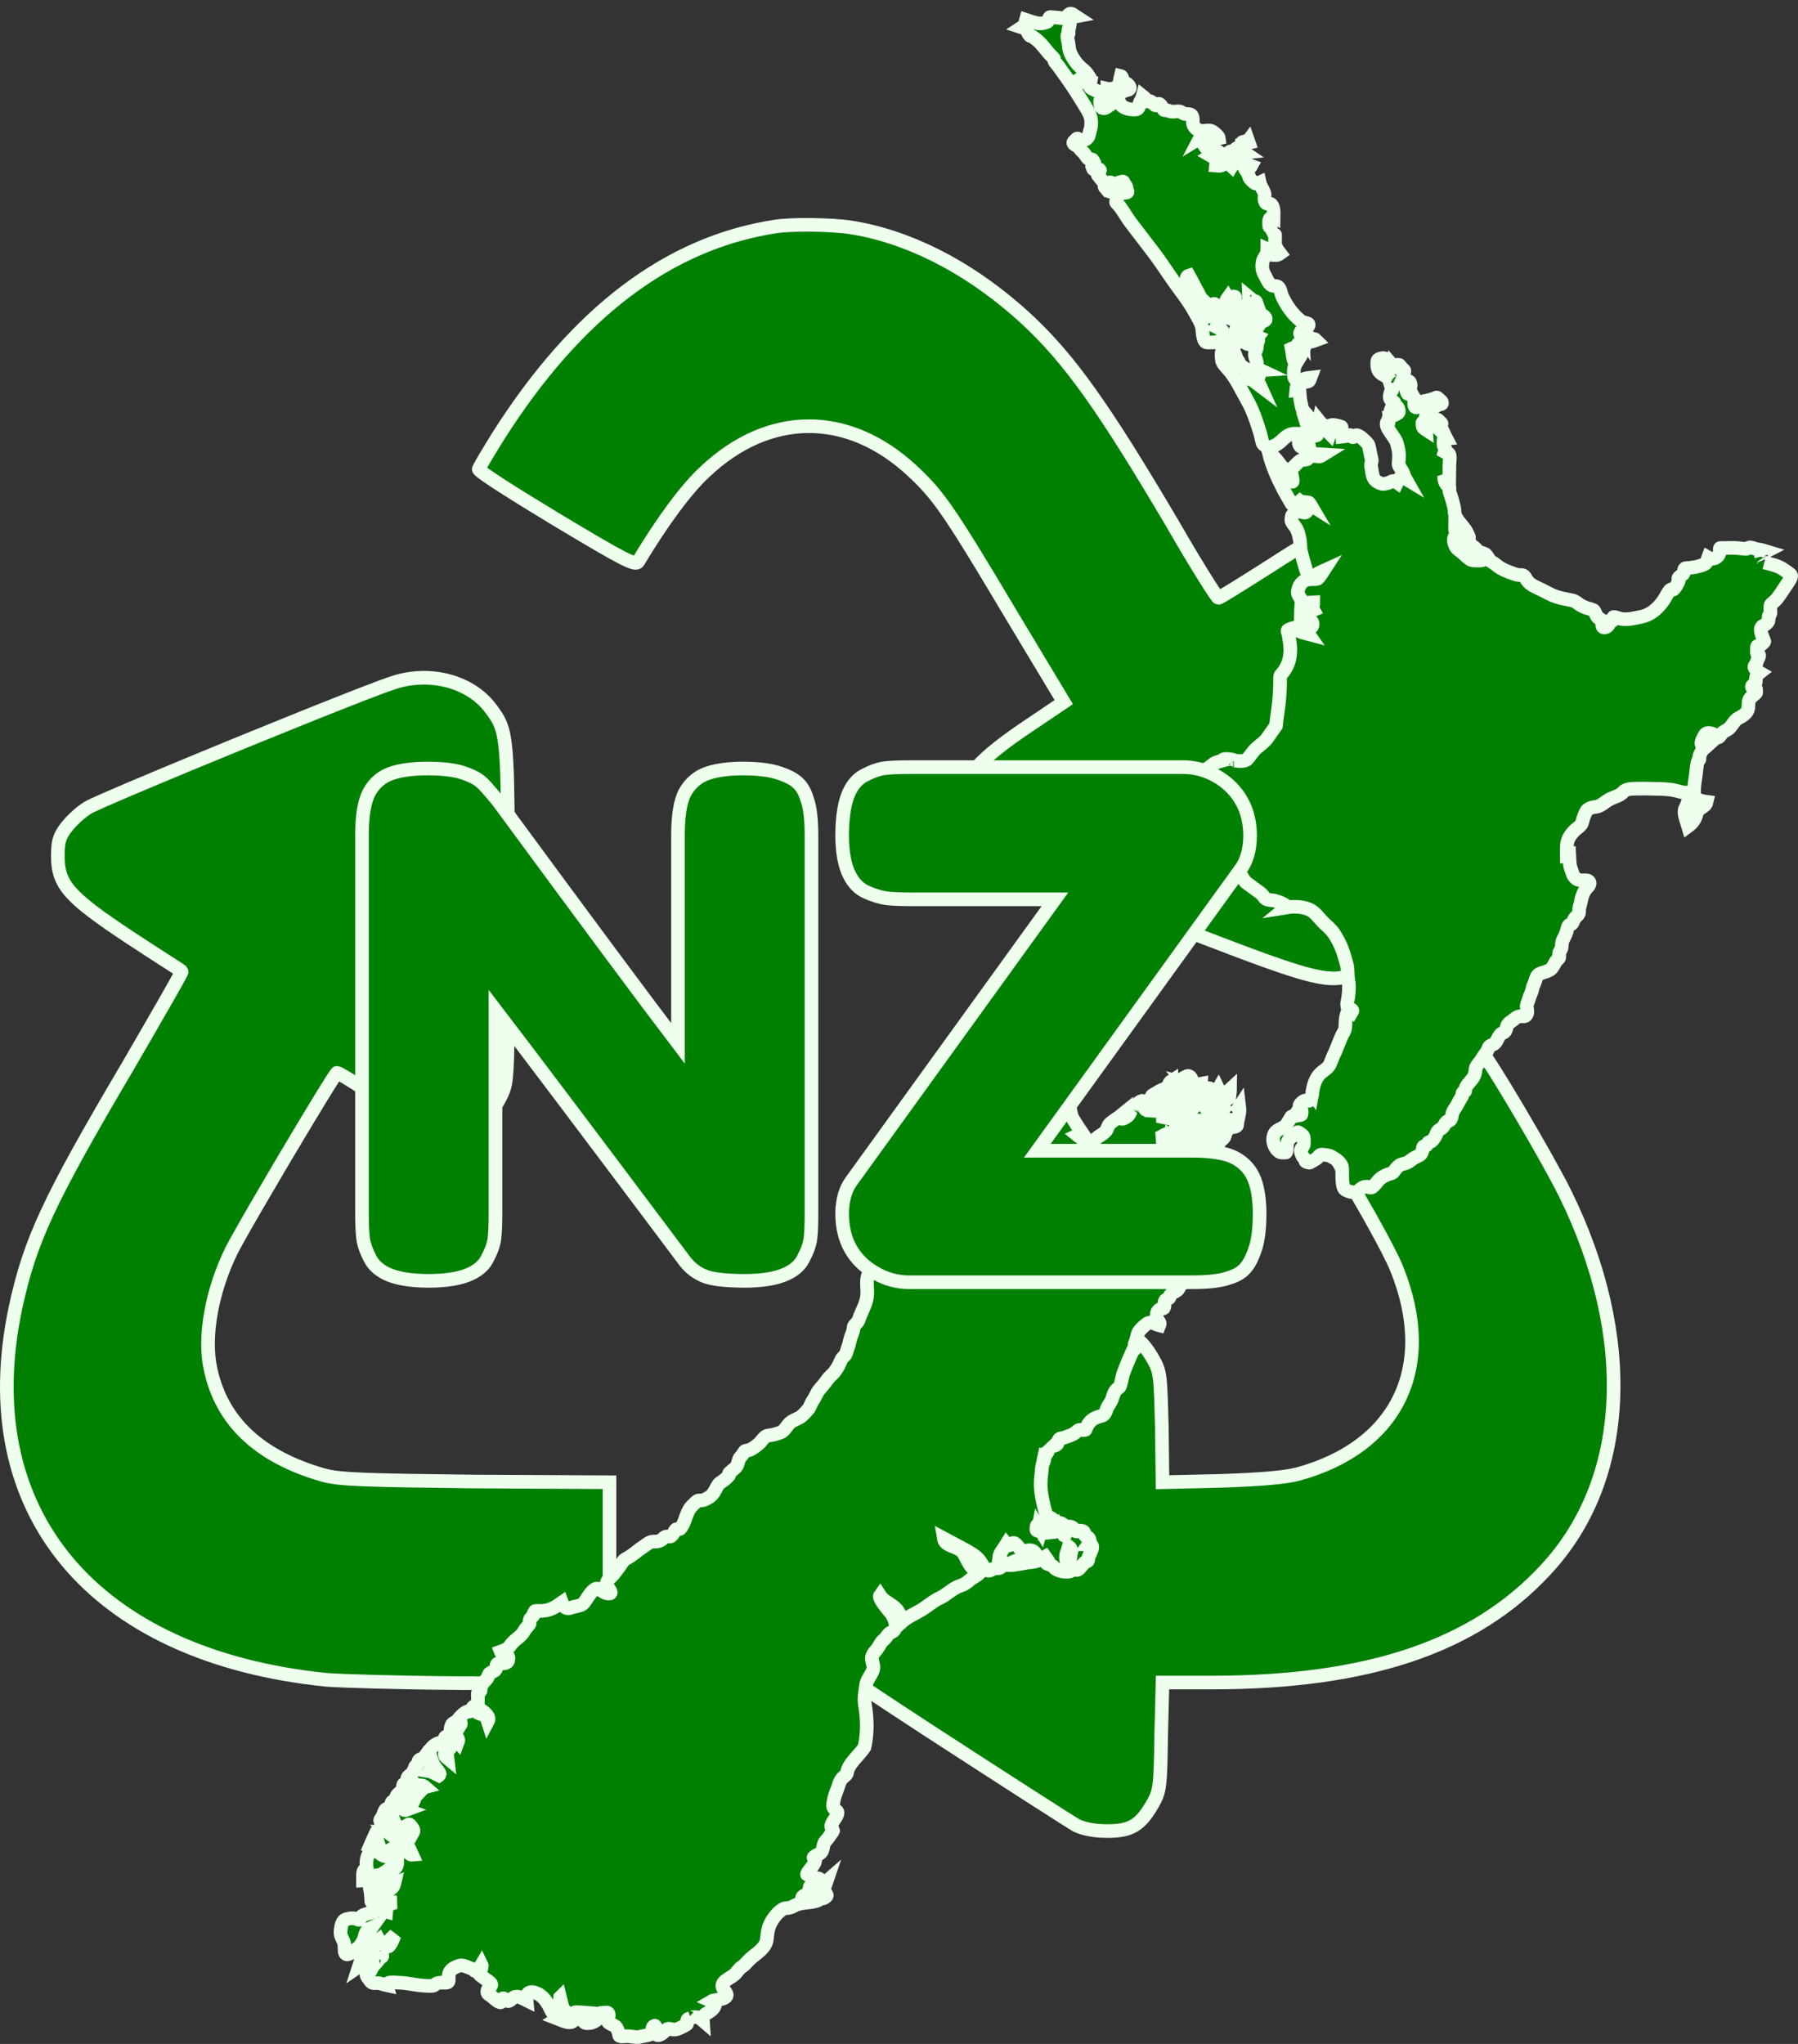
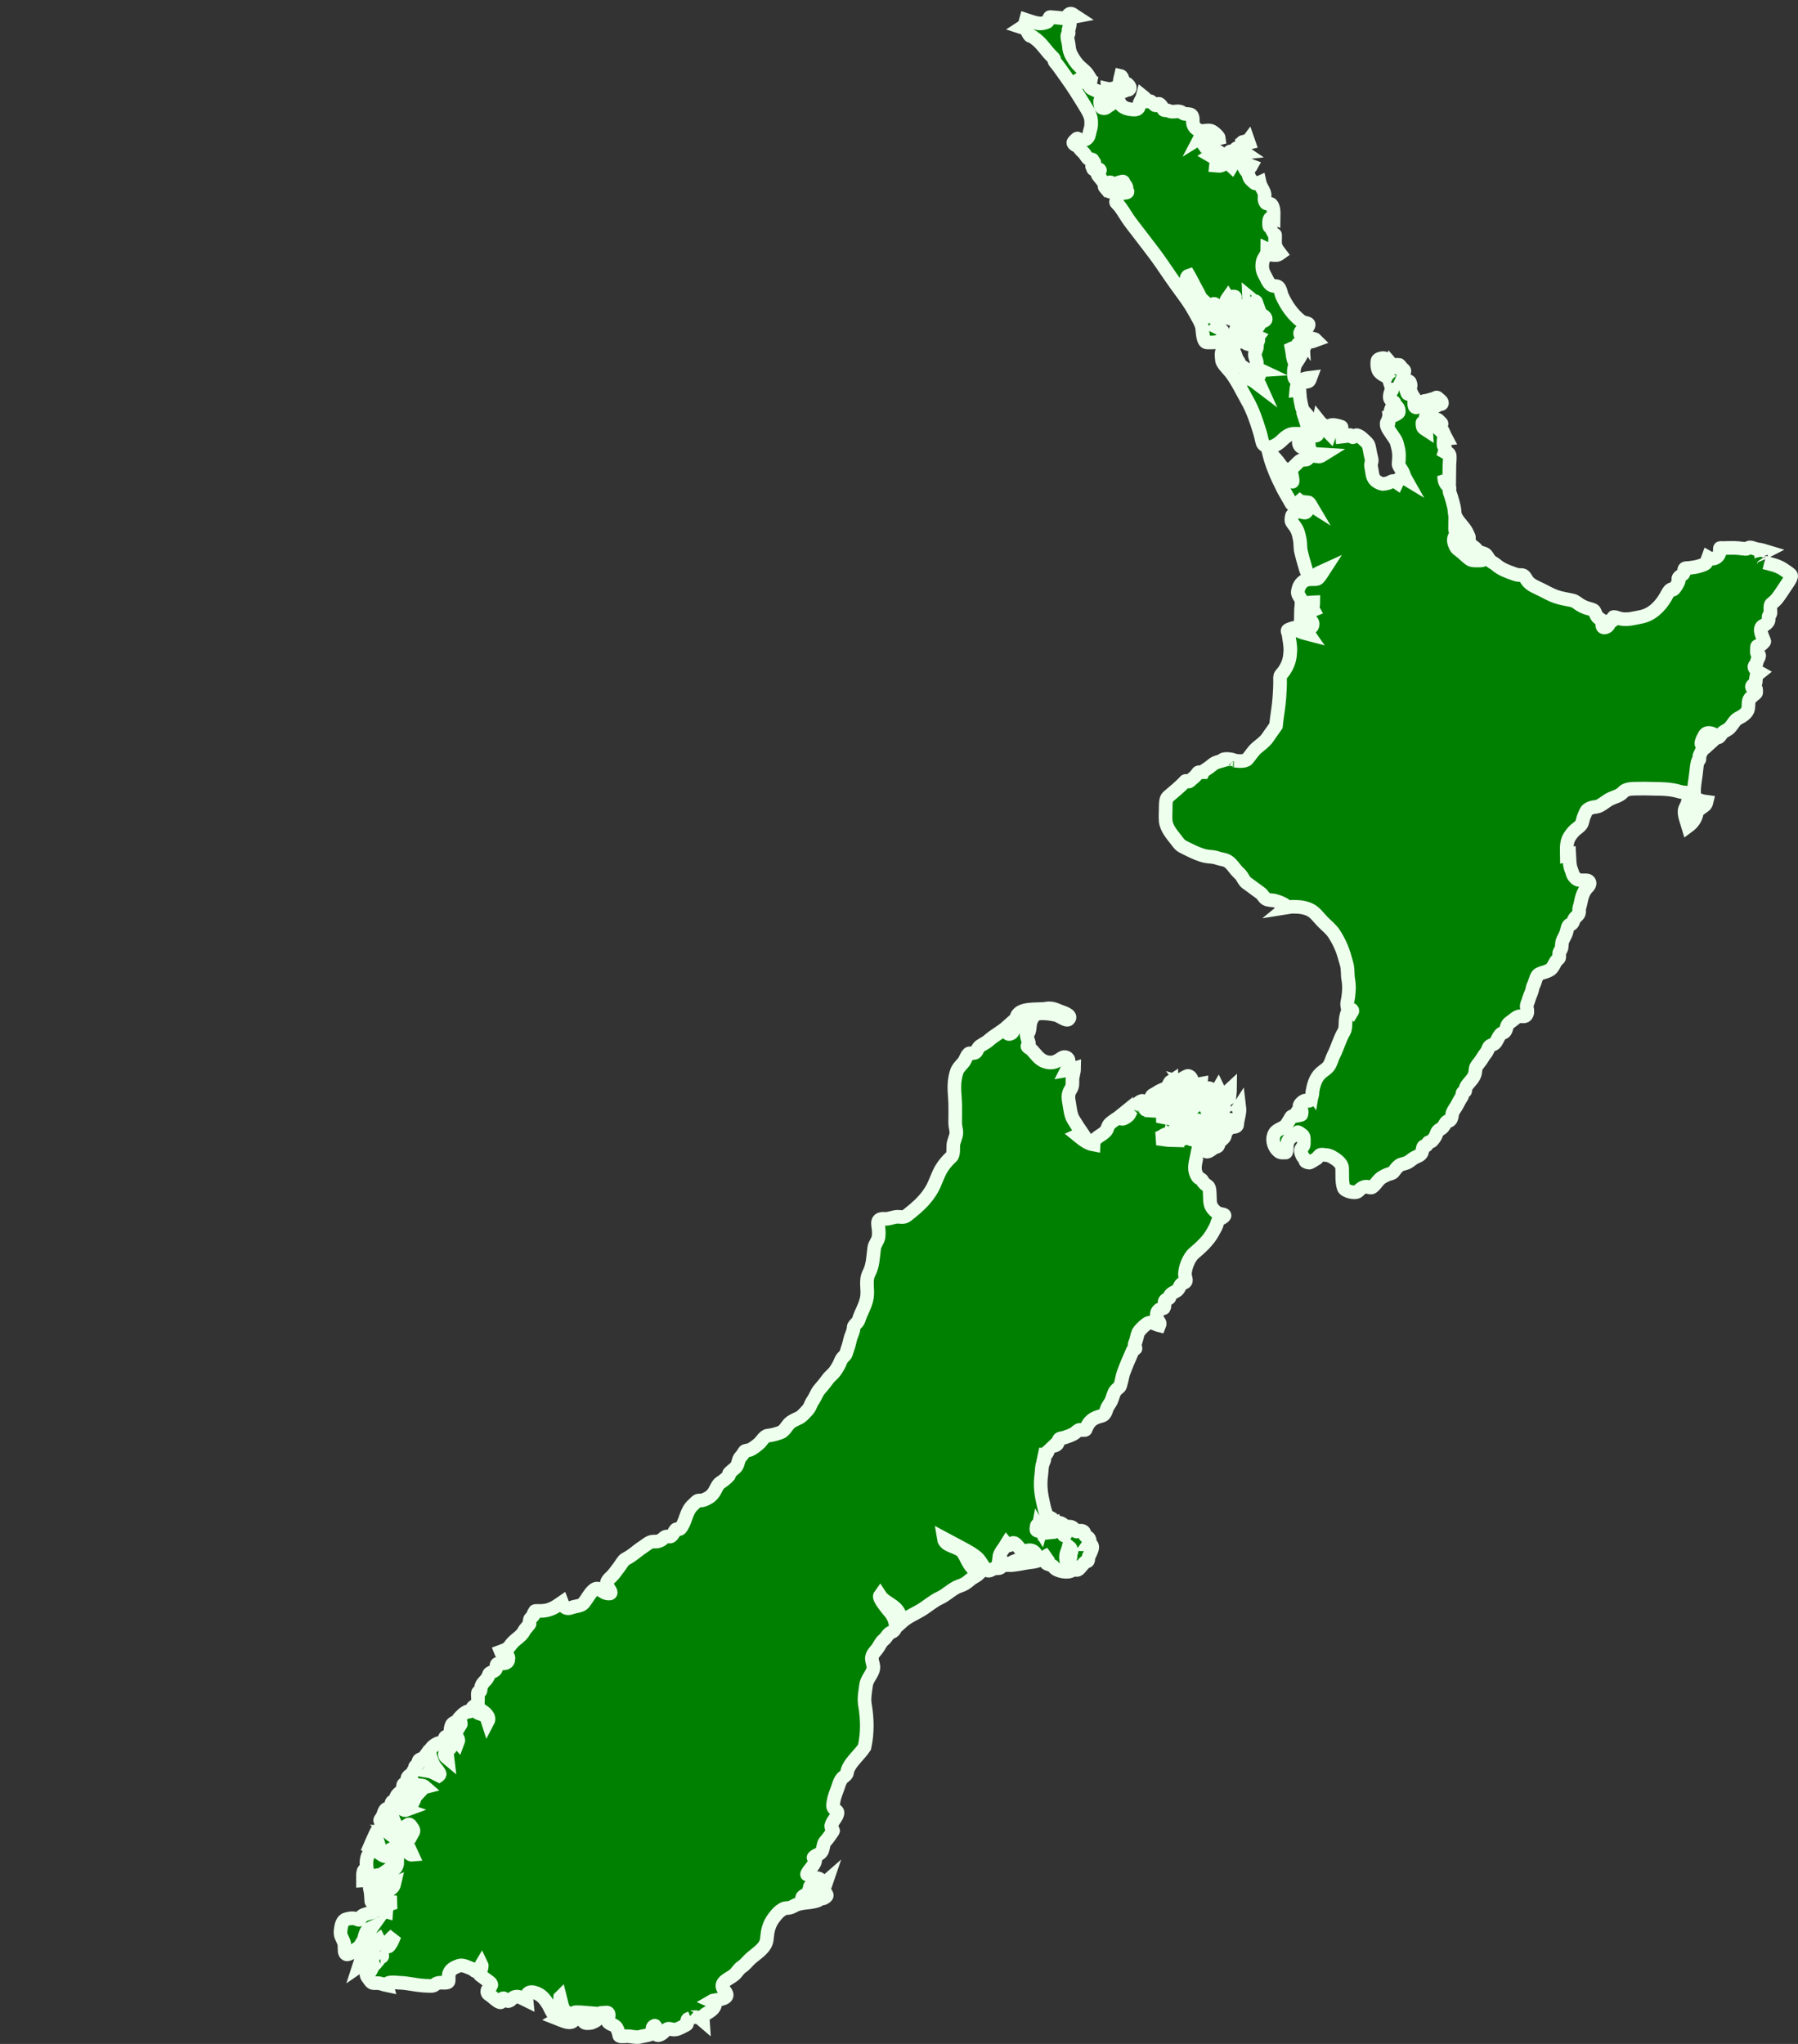
<svg xmlns="http://www.w3.org/2000/svg" width="264px" height="300px" viewBox="0 0 264 300" version="1.1">
  <rect x="0" y="0" width="264" height="300" fill="#333333" stroke="none" />
  <title>Group</title>
  <g id="Page-1" stroke="none" stroke-width="1" fill="none" fill-rule="evenodd">
    <g id="Group" transform="translate(1, 2)" fill="#008001" stroke="#EEFFEE" stroke-width="2">
      <g id="rec1" transform="translate(0, 31)" fill-rule="nonzero">
-         <path d="M216.393,121.254 C216.48,121.237 216.835,121.7 217.375,122.505 L217.601,122.845 C218.66,124.453 220.285,127.109 221.995,130 L222.376,130.646 C224.925,134.975 227.584,139.69 228.793,142.155 C239.193,163.255 238.193,184.255 225.993,197.355 C215.593,208.655 199.893,213.955 176.993,213.955 L169.693,213.955 L169.493,221.855 C169.393,229.355 169.293,229.955 168.193,231.855 C166.393,234.955 164.993,235.755 161.593,235.755 C159.693,235.755 158.193,235.455 157.093,234.955 C156.193,234.455 146.393,228.155 135.293,220.955 C131.85,218.708 128.854,216.736 126.273,215.018 L125.547,214.534 C118.042,209.523 114.245,206.78 113.293,205.755 C109.593,201.355 109.693,196.455 113.793,192.155 C115.193,190.655 122.593,185.555 135.693,177.055 C146.693,169.955 156.293,163.855 157.193,163.355 C158.293,162.855 159.893,162.555 161.693,162.555 C165.093,162.455 166.493,163.355 168.293,166.455 C169.393,168.355 169.393,168.955 169.593,176.555 L169.693,184.555 L178.293,184.355 C184.093,184.155 187.693,183.855 189.593,183.355 C204.193,179.355 209.893,167.655 204.093,153.255 C203.573,151.917 202.004,148.925 200.248,145.793 L199.84,145.069 C199.361,144.223 198.873,143.375 198.393,142.555 C195.993,138.455 193.993,134.955 193.993,134.755 C193.993,134.555 198.993,131.455 204.993,127.855 C210.993,124.255 216.193,121.355 216.393,121.254 Z M70.793,70.655 C70.951,70.863 71.1,71.059 71.24,71.247 L71.378,71.433 C71.626,71.77 71.846,72.089 72.041,72.424 L72.145,72.609 C73.485,75.066 73.585,78.691 73.592,96.384 L73.592,106.931 L73.592,107.232 L73.591,108.687 C73.581,122.241 73.509,125.141 73.004,126.753 L72.967,126.867 C72.942,126.942 72.915,127.015 72.888,127.086 L72.839,127.208 C72.831,127.228 72.823,127.248 72.814,127.268 L72.762,127.388 L72.708,127.509 C72.671,127.589 72.633,127.671 72.593,127.755 C70.593,132.055 66.493,133.655 61.693,132.055 C60.293,131.655 56.893,129.755 53.993,127.855 C51.193,125.955 48.693,124.455 48.493,124.455 C48.287,124.506 44.657,130.476 40.94,136.744 L40.503,137.483 L39.956,138.407 C37.594,142.407 35.316,146.328 33.985,148.715 L33.751,149.138 C33.415,149.745 33.156,150.227 32.993,150.555 C30.093,156.455 28.893,163.155 29.893,167.855 C31.493,175.555 36.993,180.755 46.293,183.455 C46.343,183.469 46.393,183.484 46.444,183.498 L46.597,183.539 C48.975,184.163 52.501,184.263 68.793,184.455 L88.493,184.555 L88.493,214.055 L69.604,214.055 C68.788,214.055 67.971,214.051 67.157,214.047 L66.181,214.041 C57.415,213.979 49.157,213.729 46.893,213.555 C12.593,210.055 -5.107,188.855 1.293,158.855 C3.393,149.155 6.093,143.255 17.793,123.455 C22.193,115.855 25.793,109.655 25.693,109.555 C25.593,109.455 22.093,107.255 17.993,104.555 C9.093,98.655 7.493,96.855 7.493,92.655 C7.493,90.555 7.693,89.755 8.793,88.355 C9.493,87.455 10.893,86.155 11.893,85.555 C12.114,85.412 12.94,85.027 14.222,84.462 L14.845,84.189 C18.573,82.562 25.291,79.756 32.297,76.881 L33.435,76.414 L34.671,75.909 L35.906,75.404 C38.683,74.272 41.433,73.158 43.989,72.132 L44.833,71.793 C50.413,69.559 54.943,67.795 56.593,67.255 C61.793,65.455 67.693,66.855 70.793,70.655 Z M123.793,0.355 C132.193,1.655 140.693,5.955 148.293,12.555 C148.452,12.694 148.611,12.834 148.768,12.974 L149.238,13.396 L149.703,13.821 C156.093,19.736 161.114,26.875 171.093,43.755 C174.593,49.855 177.693,54.755 177.893,54.755 C178.093,54.755 181.593,52.555 185.693,49.955 C193.993,44.555 196.693,43.555 199.993,44.555 C202.493,45.355 203.893,46.555 205.193,49.155 L206.293,51.355 L206.293,100.755 L204.793,103.855 C203.093,107.255 201.293,108.855 197.993,109.955 C197.489,110.135 197.021,110.286 196.547,110.397 L196.31,110.449 C192.895,111.148 188.845,109.695 168.893,101.955 C157.193,97.455 146.793,93.255 145.793,92.755 C142.393,90.955 140.093,87.755 140.093,84.755 C140.093,81.355 142.793,78.355 150.293,73.355 L155.193,70.055 L147.493,57.255 C140.829,46.074 138.222,41.856 135.694,38.918 L135.468,38.658 C135.354,38.53 135.241,38.403 135.127,38.279 L134.906,38.039 C134.72,37.84 134.533,37.645 134.342,37.452 L134.112,37.221 C133.725,36.835 133.323,36.452 132.893,36.055 C123.493,27.355 111.893,27.355 102.493,36.255 C99.793,38.755 96.293,43.455 92.693,49.455 C92.293,50.055 90.693,49.255 80.693,43.255 C74.393,39.455 69.193,36.155 69.293,35.855 C69.393,35.555 70.693,33.355 72.193,30.955 C83.693,12.855 97.193,2.655 112.793,0.255 C115.293,-0.145 120.993,-0.045 123.793,0.355 Z" id="recycle-icon" />
-       </g>
+         </g>
      <path d="M152.509,146.052 C153.333,145.903 153.834,146.091 154.548,146.406 C154.887,146.555 156.543,146.969 155.893,147.606 C155.577,147.915 154.556,147.09 154.088,146.982 C153.293,146.799 152.599,146.713 151.778,146.736 C150.942,146.759 150.589,147.248 150.312,148.038 C150.162,148.464 150.274,149.847 149.702,149.67 C149.774,150.179 149.903,150.598 150.075,151.084 C150.135,151.254 149.829,151.429 149.86,151.584 C149.883,151.708 150.343,151.944 150.444,152.047 C151.054,152.675 151.589,153.545 152.456,153.819 C153.494,154.145 154.075,153.861 154.915,153.273 C155.329,152.984 155.914,153.224 155.909,153.707 C155.902,154.302 155.888,154.592 155.62,155.116 C156.003,155.056 156.34,154.975 156.711,154.856 C156.703,155.42 156.47,155.95 156.464,156.492 C156.458,157.019 156.531,157.408 156.223,157.876 C155.738,158.616 155.851,159.185 156.004,160.045 C156.134,160.785 156.209,161.656 156.595,162.305 C157.012,163.003 157.449,163.671 157.91,164.341 C157.682,164.445 157.454,164.549 157.226,164.652 C157.938,165.232 158.653,165.836 159.567,166.001 C159.619,164.873 160.682,164.784 161.355,164.031 C161.644,163.707 161.592,163.297 161.96,162.936 C162.417,162.488 163.099,162.141 163.608,161.725 C163.35,162.666 164.356,162.027 164.651,161.738 C164.945,161.449 164.966,161.024 165.298,160.698 C165.282,160.728 165.27,160.761 165.263,160.794 L165.273,160.76 C165.388,160.534 166.296,159.65 166.653,159.58 L166.717,159.577 C167.195,159.656 167.112,160.422 167.144,160.751 C167.189,161.204 167.919,160.316 168.089,160.214 C168.364,160.048 169.42,159.786 168.806,159.33 C168.585,159.57 167.876,160.054 167.967,159.347 C168.064,158.6 168.319,158.774 168.873,158.367 C169.296,158.056 169.781,157.926 170.255,157.696 C170.56,157.548 170.615,156.871 171.014,156.625 C171.021,157.006 170.985,157.383 170.955,157.762 C171.597,157.69 171.979,157.675 172.046,156.977 C172.093,156.475 172.904,156.161 173.281,155.954 C173.612,155.772 173.973,156.245 173.985,156.501 C174.029,157.449 173.604,156.476 173.191,156.56 C173.341,156.9 173.169,157.059 172.823,156.965 C173.351,157.646 172.342,157.538 171.952,157.774 L172.447,158.099 C171.916,158.373 170.635,159.672 170.538,158.485 C170.175,158.555 170.091,158.705 169.943,158.978 C169.866,159.12 170.184,159.102 169.992,159.29 C169.861,159.418 169.756,159.46 169.754,159.641 C169.745,160.339 169.735,160.621 169.237,161.11 C170.151,161.179 170.131,160.414 170.65,159.904 C171.088,159.475 172.319,159.861 172.832,160.016 C172.309,159.962 172.304,160.465 172.016,160.462 C171.623,160.457 171.173,160.682 171.732,161.005 C171.609,161.213 171.093,161.338 171.092,161.41 C171.086,161.945 170.722,161.426 170.589,161.81 C170.494,162.085 170.086,161.852 169.828,161.932 C169.683,161.978 169.763,162.661 169.761,162.802 C169.89,162.474 170.689,162.207 170.989,162.453 C171.304,162.712 171.085,163.455 170.984,163.758 C170.931,163.92 170.885,164.324 170.713,164.391 C170.544,164.457 170.131,164.458 170.012,164.536 C169.612,164.796 169.295,165.019 168.826,165.114 C169.612,165.163 170.352,165.36 171.135,165.369 C170.992,165.134 170.767,164.951 170.507,164.861 C170.687,164.553 171.552,164.538 171.919,164.286 C171.278,163.981 171.922,163.799 172.607,163.688 L172.836,163.654 C173.213,163.601 173.56,163.568 173.663,163.548 C174.513,163.379 175.308,163.236 175.918,162.639 C175.451,162.711 174.995,162.777 174.522,162.759 C174.585,162.651 174.565,162.493 174.629,162.385 C174.396,162.346 173.953,162.385 173.842,162.626 C173.623,163.107 173.584,162.842 173.229,162.88 C172.982,162.907 171.695,163.166 171.699,162.892 C171.702,162.621 171.384,162.247 171.402,162.072 C171.449,161.635 171.959,161.833 172.259,161.604 C172.283,161.586 172.164,161.396 172.388,161.25 C172.514,161.167 172.47,161.072 172.471,160.92 C172.476,160.522 173.131,160.46 173.43,160.39 C173.054,160.764 173.069,161.287 173.005,161.785 C173.125,161.727 173.292,161.675 173.416,161.716 C173.674,161.8 173.707,161.311 173.8,161.148 C174.033,160.742 174.374,161.106 174.642,161.293 L174.641,161.291 L174.611,161.25 C174.451,161.018 173.957,160.188 173.863,160.097 L173.849,160.089 C173.901,160.035 174.024,159.983 174.164,159.925 L174.308,159.865 C174.674,159.708 175.043,159.491 174.601,159.072 C174.221,158.712 173.791,159.42 173.493,159.536 C173.282,159.618 172.999,159.369 172.833,159.241 C172.585,159.049 173.022,158.76 173.11,158.611 C173.238,158.394 173.157,158.169 173.439,158.074 C173.737,157.975 173.971,157.886 173.973,157.529 C174.151,158.315 173.789,158.47 174.675,158.528 C174.773,157.783 174.454,157.223 175.339,157.067 C175.313,157.501 175.258,157.924 175.153,158.345 C175.036,158.819 175.367,159.204 175.58,159.632 C175.608,159.199 175.636,158.767 175.663,158.335 C176.001,158.447 176.162,158.786 176.369,159.06 C176.415,158.643 176.694,158.056 176.385,157.728 C177.045,157.614 176.464,158.408 176.952,158.624 C177.436,158.839 177.719,158.09 177.88,157.815 C178.251,158.564 177.39,158.561 177.472,159.194 C177.506,159.455 176.983,159.294 176.906,159.613 C176.821,159.965 177.545,160.078 177.711,160.114 C177.931,160.161 177.991,159.679 178.165,159.526 C178.337,159.374 178.66,159.303 178.87,159.187 C179.461,158.863 179.091,158.3 179.613,157.836 C179.61,158.259 179.53,158.68 179.499,159.102 C179.491,159.226 178.964,159.4 178.844,159.569 C178.706,159.763 178.788,160.133 178.577,160.381 C178.459,160.52 178.329,160.652 178.234,160.809 C178.155,160.937 178.298,161.042 178.247,161.133 C178.184,161.247 178.304,161.482 178.135,161.468 C178.056,161.461 177.805,161.396 177.734,161.434 C177.679,161.463 177.313,161.259 177.564,161.582 C177.672,161.721 177.812,161.718 177.694,161.861 C177.274,162.376 176.951,161.067 176.89,160.878 C176.684,161.418 176.361,161.687 177.077,161.997 C177.474,162.168 177.275,162.949 177.235,163.272 C177.038,163.218 176.855,163.108 176.729,162.959 C176.46,163.203 176.47,163.733 176.043,163.394 C176.035,163.509 175.942,163.62 175.937,163.735 C175.522,163.232 175.471,163.764 175.119,163.895 C174.848,163.996 174.516,163.705 174.453,164.109 C174.4,164.45 173.85,164.071 173.704,164.185 C173.422,164.406 173.221,164.639 172.836,164.704 C172.671,164.732 171.814,165.029 172.178,165.293 C172.482,165.515 172.882,164.865 173.089,164.916 C173.317,164.973 174.021,165.313 174.218,165.284 C174.443,165.25 174.836,164.715 174.976,164.542 C175.059,164.94 175.307,164.797 175.585,164.609 L175.739,164.506 C175.919,164.386 176.103,164.286 176.254,164.331 C176.736,164.476 176.421,164.709 176.981,164.676 C177.436,164.649 177.562,164.538 177.969,164.408 C178.452,164.253 177.904,163.761 178.32,163.558 C178.691,163.378 178.854,162.997 179.218,162.803 C179.789,162.499 180.429,162.601 180.416,161.774 C180.195,162.201 178.943,162.118 179.262,161.589 C179.312,161.506 180.172,161.3 180.28,161.246 C180.59,161.088 180.791,160.731 180.976,160.448 C181.098,161.411 180.715,162.129 180.65,163.097 C180.621,163.515 179.94,163.347 179.608,163.536 C179.389,163.66 178.89,164.225 178.886,164.49 C178.879,165.109 178.311,165.25 177.988,165.705 C177.866,165.875 177.982,166.186 177.682,166.307 C177.493,166.382 177.264,166.436 177.101,166.562 C176.847,166.76 176.25,167.24 176.035,166.945 C175.817,166.646 176.686,166.171 176.931,165.966 C176.397,164.769 174.784,167.327 174.968,168.025 C174.896,167.949 174.774,167.923 174.698,167.851 C174.471,168.958 174.218,169.761 174.868,170.742 C175.029,170.983 175.422,171.025 175.546,171.294 C175.746,171.732 176.012,171.84 176.377,172.12 C176.643,172.325 176.625,173.214 176.64,173.529 C176.681,174.374 176.606,174.892 177.189,175.531 C177.671,176.061 177.895,176.118 178.591,176.257 C179.169,176.371 178.376,176.793 178.27,176.833 C178.081,176.903 177.813,177.181 177.763,177.378 C177.604,178.01 177.386,178.3 177.09,178.856 C176.457,180.044 175.351,181.071 174.322,181.934 C173.575,182.558 172.993,184.066 172.981,185.014 C172.974,185.67 173.5,186.114 172.648,186.36 C172.194,186.491 172.198,187.258 171.682,187.51 C171.407,187.644 171.067,187.816 170.86,188.046 C170.638,188.291 170.891,188.437 170.535,188.611 C170.253,188.748 170.047,188.767 169.999,189.094 C169.983,189.204 169.986,189.879 169.93,189.946 C169.773,190.132 169.351,190.058 169.148,190.279 C168.895,190.554 168.879,190.591 168.857,190.965 C168.837,191.304 168.758,191.499 168.979,191.75 C169.204,192.005 169.369,192.162 169.218,192.533 C168.723,192.411 168.097,191.986 167.636,192.172 C167.21,192.345 166.582,192.978 166.3,193.332 C165.968,193.75 165.944,194.385 165.755,194.88 C165.622,195.231 165.53,195.335 165.667,195.677 C165.876,196.201 165.515,195.799 165.351,196.162 C164.842,197.293 164.36,198.425 163.93,199.588 C163.792,199.96 163.576,201.43 163.349,201.605 C162.833,202.002 162.628,202.233 162.428,202.877 C162.216,203.563 162.132,203.748 161.731,204.326 C161.365,204.851 161.424,205.644 160.748,205.812 C159.459,206.132 158.87,206.575 158.399,207.827 C158.345,207.972 157.694,207.874 157.539,207.871 C157.316,207.869 157.014,208.199 156.836,208.326 C156.398,208.641 155.795,208.819 155.288,209.002 C155.085,209.076 154.71,209.08 154.554,209.201 C154.344,209.364 154.386,209.846 154.181,210.016 C153.68,210.433 153.248,210.137 152.869,209.818 C153.233,210.298 152.943,210.837 152.719,211.3 C152.551,211.646 151.94,211.491 151.58,211.487 C152.411,211.85 152.537,211.869 152.159,212.726 C151.933,213.237 151.977,213.85 151.902,214.4 C151.71,215.804 151.802,216.961 152.112,218.342 C152.237,218.903 152.343,219.49 152.542,220.029 C152.703,220.466 152.695,220.545 153.119,220.714 C153.317,220.794 153.709,220.96 153.57,221.187 C153.454,221.377 152.298,221.577 151.993,221.646 C151.939,221.658 151.881,221.667 151.823,221.674 L151.65,221.697 C151.425,221.729 151.23,221.785 151.214,222.031 C151.193,222.328 151.035,222.655 151.398,222.686 C151.431,222.504 151.463,222.322 151.496,222.141 C151.599,222.308 151.704,222.477 151.807,222.646 C151.978,222.048 152.344,222.24 152.841,222.135 C153.179,222.064 153.622,221.729 153.951,221.579 C154.121,222.061 153.976,222.516 153.662,222.896 C154.256,222.838 154.282,222.071 154.349,221.61 C154.395,221.293 155.184,221.717 155.261,221.938 C155.388,222.301 155.026,223.046 155.154,223.279 C155.375,223.685 155.636,222.735 155.706,222.411 L155.723,222.327 C155.799,221.838 156.562,222.12 156.741,222.452 C157.103,223.125 157.23,222.589 157.791,222.674 C158.507,222.782 158.048,223.404 158.506,223.525 C159.002,223.657 159.161,224.215 158.855,224.646 C159.959,224.625 158.989,226.084 158.832,226.512 C158.772,226.68 158.831,226.956 158.735,227.102 C158.67,227.2 158.408,227.198 158.306,227.298 C158.015,227.583 157.775,227.891 157.511,228.201 C156.826,229.006 156.1,227.539 156.107,226.992 C156.109,226.802 156.124,226.706 156.181,226.525 C156.261,226.267 156.095,226.269 156.118,226.069 C156.137,225.902 156.377,225.856 156.324,225.666 C156.25,225.396 156.188,225.152 155.95,224.974 C155.782,225.627 155.43,226.121 155.53,226.809 C155.627,227.481 155.677,228.229 156.406,228.486 C155.863,228.95 154.126,228.623 153.74,228.024 C153.469,227.606 152.728,227.679 152.576,227.366 C152.296,226.785 152.722,226.594 153.126,226.123 C152.608,226.317 152.358,226.696 151.884,226.893 C151.397,227.095 150.946,227.235 150.425,227.285 C149.288,227.398 148.174,227.747 147.031,227.733 C148.043,226.741 149.904,226.782 151.264,226.373 C151.005,225.939 150.837,225.603 150.276,225.542 C149.917,225.502 149.507,225.734 149.142,225.618 C148.702,225.479 148.264,224.502 147.841,224.464 C147.397,224.424 147.254,225.187 146.796,224.633 C146.419,225.258 145.76,225.925 145.684,226.669 C146.109,226.61 146.212,227.565 146.077,227.857 C145.833,228.384 145.278,228.078 144.906,228.243 C144.225,228.544 144.166,228.77 143.621,228.175 C143.221,227.735 142.971,227.131 142.554,226.721 C141.974,226.147 140.847,225.55 140.134,225.168 C139.276,224.707 138.417,224.249 137.559,223.791 C137.756,225.076 139.787,224.89 140.467,225.974 C140.88,226.632 141.105,227.319 141.595,227.938 C141.906,228.331 142.344,228.656 142.708,229 C142.329,229.366 141.821,229.535 141.429,229.879 C140.866,230.373 140.541,230.575 139.835,230.813 C138.848,231.147 137.977,232.101 136.992,232.546 C135.995,232.997 135.118,233.81 134.161,234.371 C133.243,234.908 132.216,235.34 131.425,236.056 C131.229,235.184 130.999,234.438 130.264,233.852 C129.627,233.346 128.656,232.89 128.207,232.191 C127.927,232.578 129.493,234.381 129.803,234.764 C130.353,235.445 131.006,237.16 129.907,237.561 C129.338,237.769 129.205,238.341 128.744,238.697 C128.32,239.025 128.115,239.602 127.795,240.019 C127.439,240.483 127.17,240.664 127.031,241.238 C126.938,241.619 127.225,242.228 127.241,242.654 C127.276,243.559 126.302,244.332 126.171,245.297 C126.046,246.21 125.837,247.246 125.993,248.168 C126.353,250.306 126.393,252.297 125.942,254.431 C125.242,255.551 123.48,256.924 123.368,258.22 C123.34,258.532 122.814,258.792 122.626,259.032 C122.398,259.323 122.253,259.674 122.144,260.022 C121.888,260.84 121.555,261.463 121.408,262.319 C121.361,262.591 121.256,262.972 121.35,263.252 C121.449,263.545 121.978,263.788 121.975,264.028 C121.966,264.719 121.221,265.213 121.047,265.983 C120.991,266.23 121.385,266.671 121.321,266.753 C121.033,267.125 120.791,267.55 120.493,267.909 C120.131,268.345 120.014,268.38 119.897,268.943 C119.792,269.448 119.78,269.79 119.316,270.103 L119.277,270.12 C118.879,270.299 117.966,270.761 118.764,270.734 C118.675,271.385 118.569,271.581 118.159,272.092 C118.153,272.11 117.19,273.226 117.59,273.16 C118.285,273.046 118.236,273.656 118.876,273.664 C119.639,273.673 119.513,274.123 118.869,274.372 C118.52,274.507 117.384,274.928 118.166,275.188 C117.651,275.163 117.861,275.518 117.66,275.819 C117.402,276.202 116.82,276.139 116.697,276.672 C117.573,276.488 118.307,276.318 118.799,275.477 C118.881,275.336 118.896,274.86 118.981,274.826 C119.157,274.754 119.349,274.838 119.511,274.758 C119.849,274.595 120.072,274.416 120.354,274.167 C120.308,274.303 120.261,274.44 120.214,274.575 C120.124,274.833 119.947,275.251 120.021,275.529 C120.081,275.76 120.334,275.898 120.397,276.168 C120.438,276.34 120.071,276.55 119.917,276.621 C119.806,276.672 119.579,276.645 119.457,276.654 C119.285,276.665 119.323,276.819 119.188,276.885 C118.198,277.37 116.806,277.139 115.764,277.647 C115.44,277.805 115.141,278.005 114.781,278.038 C114.494,278.065 114.226,278.047 113.979,278.195 C113.357,278.566 113.089,278.889 112.643,279.472 C111.867,280.486 111.709,281.403 111.594,282.62 C111.468,283.939 110.072,284.68 109.166,285.504 C108.725,285.905 108.447,286.343 107.94,286.673 C107.429,287.006 107.258,287.457 106.815,287.844 C106.049,288.511 104.328,288.942 105.421,290.228 C106.567,291.578 103.886,291.46 103.458,291.719 C103.99,291.955 104.133,291.874 103.937,292.44 C103.825,292.764 103.577,292.962 103.304,293.174 C102.656,293.68 102.131,293.604 102.199,294.572 C101.803,294.232 101.68,294.112 101.164,294.065 C100.935,294.045 100.245,294.166 100.163,294.094 C100.23,294.154 100.353,294.165 100.436,294.186 C100.09,294.327 99.891,294.295 99.887,294.677 C99.883,294.932 99.959,295.1 99.717,295.213 C99.279,295.416 98.602,295.858 98.104,295.889 C97.286,295.939 97.258,295.442 96.601,296.13 C96.332,296.411 95.578,297.068 95.286,296.492 C95.305,296.35 95.384,295.232 95.108,295.329 C94.706,295.472 94.773,295.866 94.834,296.17 C94.946,296.727 93.457,296.795 93.032,296.939 C92.497,297.122 91.57,296.831 90.962,296.865 C90.771,296.875 89.957,296.967 89.919,296.765 C89.837,296.323 89.747,296.039 89.542,295.642 C89.251,295.077 88.112,295.131 88.247,294.494 C88.329,294.107 88.636,293.276 87.938,293.404 C87.703,293.447 87.195,293.394 87.026,293.521 C86.841,293.66 86.918,294.295 86.589,294.516 C86.096,294.844 85.808,294.958 85.217,294.956 C84.207,294.952 84.8,293.826 85.032,293.406 C84.528,293.361 84.033,293.348 83.526,293.342 C83.146,293.337 83.445,294.066 83.344,294.342 C82.983,295.33 81.548,294.546 80.942,294.312 C81.435,294.031 81.769,293.726 82.178,293.325 C81.513,293.004 81.42,291.805 81.252,291.173 L81.251,291.174 L81.181,291.9 L81.11,292.627 C81.088,292.85 80.884,292.776 80.822,292.945 C80.78,293.061 80.835,293.21 80.796,293.334 C80.421,294.539 79.748,292.604 79.516,292.244 C78.955,291.378 78.502,290.756 77.483,290.458 C76.531,290.18 76.222,290.797 76.306,291.614 C75.855,291.399 75.383,291.056 74.878,291.05 C74.243,291.042 74.104,291.657 73.629,291.718 C73.419,291.746 73.061,291.236 72.864,291.299 C72.707,291.35 72.695,291.832 72.539,291.888 C72.252,291.992 71.404,291.192 71.216,291.042 C70.908,290.796 70.481,290.682 70.553,290.216 C70.636,289.681 71.671,289.496 70.793,288.857 C70.341,288.528 69.91,288.214 69.464,287.869 C69.309,287.749 69.885,286.698 69.706,286.343 C69.506,286.676 69.363,287.034 69.037,287.246 C68.675,287.483 68.682,287.12 68.333,286.992 C67.823,286.806 66.951,286.327 66.423,286.512 C65.736,286.754 64.985,287.075 64.893,287.896 C64.807,288.67 65.184,289.091 64.127,289.019 C63.763,288.994 63.215,288.995 62.931,289.243 C62.589,289.542 62.432,289.487 61.961,289.481 C61.091,289.471 60.325,289.366 59.471,289.223 C58.89,289.126 58.241,289.027 57.653,289.019 C57.232,289.015 55.68,288.744 55.842,289.407 C55.303,289.297 54.933,289.077 54.371,289.07 C53.794,289.062 53.622,289.172 53.267,288.623 C53.017,288.236 52.443,287.718 53.136,287.528 C53.53,287.421 53.531,286.763 53.908,286.455 C54.114,286.287 54.922,285.251 54.887,285.251 C55.268,285.256 55.132,284.995 54.992,284.729 C54.815,284.393 54.95,284.345 55.047,283.978 C55.114,283.721 55.712,283.758 55.892,283.739 C56.173,283.709 56.152,283.578 56.323,283.356 C56.609,282.985 56.771,282.423 56.974,281.998 C56.217,282.636 55.949,283.265 54.987,283.549 C54.747,283.62 54.595,283.8 54.592,284.072 C54.586,284.551 54.488,284.525 54.18,284.827 C53.983,285.02 53.797,285.234 53.575,285.397 C53.351,285.561 53.267,286.053 53.116,286.14 C52.944,286.24 52.709,285.936 52.476,286.095 L51.705,286.624 C51.848,286.183 52.03,285.725 52.084,285.262 C52.155,284.653 51.935,284.371 52.482,283.996 C52.917,283.698 54.939,283.33 54.609,282.697 C53.975,283.152 53.513,283.373 52.7,283.084 C52.945,282.375 53.107,281.56 53.542,280.953 C53.033,281.184 52.941,281.194 52.717,281.672 C52.556,282.017 52.533,282.417 52.366,282.766 C52.152,283.21 51.743,283.665 51.667,284.124 C51.583,284.629 50.926,284.879 51.1,284.202 C50.693,284.486 49.984,285.186 49.689,284.685 C49.493,284.354 49.672,283.518 49.489,283.065 C49.175,282.29 48.911,282.138 49.028,281.224 C49.093,280.724 49.217,279.869 49.815,279.705 C50.402,279.544 50.929,279.455 51.494,279.721 C51.861,279.894 51.848,279.666 52.051,279.336 C52.203,279.088 52.416,279.064 52.689,278.963 C53.272,278.745 53.627,278.805 54.171,278.424 C54.538,278.167 55.318,278.458 55.702,278.566 C55.763,277.634 56.331,277.395 57.124,277.217 C56.391,277.096 55.592,277.114 54.844,277.058 C54.554,277.036 53.127,277.685 53.596,276.658 C53.874,276.052 55.119,275.786 55.713,275.543 C56.409,275.259 56.76,275.154 56.932,274.392 C56.522,274.549 56.112,274.705 55.703,274.861 C55.357,274.993 55.461,275.159 55.197,275.373 C54.716,275.762 54.048,275.874 53.467,275.989 C53.449,275.653 53.119,274.845 53.395,274.575 C53.771,274.206 54.13,273.98 54.584,273.709 C54.97,273.48 55.342,273.629 55.749,273.476 C56.227,273.295 56.673,273.18 57.174,273.075 C56.691,273.053 56.208,273.032 55.724,273.011 C56.527,272.499 57.322,272.379 57.331,271.346 C56.916,271.752 56.471,272.107 55.995,272.44 C55.699,272.647 54.95,273.23 54.589,273.226 C54.03,273.219 53.697,273.542 53.274,273.852 C53.061,274.009 52.574,273.949 52.313,273.972 C52.318,273.488 52.12,272.213 52.876,272.385 C52.692,271.399 52.756,269.284 54.358,269.807 C54.829,269.962 55.329,270.669 55.937,270.419 C56.124,270.343 56.427,269.832 56.577,269.664 C56.71,269.515 57.158,269.614 57.352,269.616 C57.311,269.159 56.944,269.324 56.615,269.356 C56.277,269.39 56.173,269.694 55.976,269.962 C55.513,270.598 54.788,269.363 54.685,269.038 C54.328,269.515 53.768,269.124 53.325,268.976 C53.611,268.311 53.906,267.656 54.216,267.002 C54.442,266.526 54.48,266.635 55,266.729 C55.205,266.766 55.569,266.591 55.579,266.317 C55.587,266.08 55.052,265.718 54.954,265.49 C54.782,265.084 54.727,265.265 55.053,264.785 C55.408,264.265 55.354,263.384 56.067,263.454 C56.056,264.393 56.094,264.963 56.519,265.787 C56.71,266.158 56.855,266.349 56.809,266.76 C56.782,267.003 56.112,266.87 55.889,266.867 C56.507,267.445 57.234,267.832 57.859,268.418 C58.291,268.822 58.93,270.292 59.52,270.236 C58.976,269.032 58.604,268.042 57.301,267.588 C57.166,267.541 57.252,267.01 57.365,266.917 C57.623,266.706 57.888,266.654 58.208,266.556 C58.863,266.357 59.184,266.521 59.651,266.958 C59.88,266.55 59.439,266.19 59.219,265.865 C59.022,265.575 58.671,266.097 58.357,266.158 C57.786,266.27 57.537,266.494 57.215,265.995 C56.99,265.648 56.85,265.301 56.709,264.91 C56.567,264.515 56.22,262.802 56.578,262.457 C57.189,261.87 57.914,263.945 58.648,263.667 C57.954,263.428 58.001,262.297 57.443,262.149 C56.68,261.948 57.552,261.211 57.774,261.015 C58.028,261.386 59.201,263.518 59.52,262.813 C59.17,262.632 59.046,262.41 59.144,262.034 C59.18,261.898 59.795,261.936 59.987,261.725 C59.241,261.607 58.883,261.787 58.332,261.221 C58.141,261.023 58.052,259.739 58.358,259.867 C59.218,260.224 60.529,260.586 61.454,260.331 C61.104,260.023 60.862,260.051 60.412,260.046 C60.037,260.042 59.878,259.63 59.532,259.625 C58.702,259.615 58.518,258.904 59.274,258.494 C59.731,258.246 59.484,257.983 59.896,257.731 C60.101,257.606 59.847,257.457 59.95,257.308 C60.037,257.183 60.19,257.073 60.298,256.967 C60.681,256.591 60.15,256.446 60.831,256.171 C61.181,256.029 61.205,256.052 61.466,255.688 C62.066,256.244 62.691,257.156 62.073,257.972 C62.874,258.102 62.873,258.49 62.647,259.163 C62.841,258.877 63.5,258.7 63.563,258.401 C63.606,258.197 62.913,257.432 62.784,257.241 C62.538,256.874 61.973,255.454 62.109,254.968 C62.276,254.37 63.497,253.476 64.049,253.931 C64.629,254.408 64.449,254.455 64.365,255.071 C64.281,255.685 64.249,255.701 64.725,256.093 C64.65,255.427 64.453,255.115 64.988,254.696 C65.558,254.249 64.683,253.91 64.482,253.63 C63.959,252.903 64.599,252.767 65.188,252.774 C65.554,252.779 66.028,253.448 66.25,253.698 C66.587,252.856 65.014,252.326 65.153,251.76 C65.282,251.241 65.263,251.086 65.715,250.814 C66.063,250.604 66.293,250.968 66.598,251.198 C66.888,250.74 66.287,250.734 66.29,250.374 C66.291,250.251 66.923,249.65 67.025,249.563 C67.171,249.44 67.357,249.347 67.517,249.243 C67.635,249.166 67.842,249.281 67.936,249.21 C68.203,249.012 68.287,248.631 68.626,248.399 C68.823,249.234 68.785,249.293 69.594,249.574 C70.371,249.846 70.386,249.861 70.639,250.655 C71.002,249.975 70.202,249.366 69.731,249.053 C69.004,248.571 69.173,248.178 69.183,247.342 C69.186,247.07 69.105,246.648 69.195,246.402 C69.222,246.328 69.48,246.345 69.514,246.27 C69.571,246.143 69.571,245.947 69.596,245.81 C69.72,245.112 70.039,244.939 70.442,244.46 C70.622,244.247 70.726,243.926 70.832,243.671 C70.879,243.555 71.478,243.316 71.626,243.207 C72.154,242.819 71.542,242.128 72.372,242.139 C73.059,242.147 73.643,242.232 73.653,241.39 C73.661,240.675 72.707,240.94 72.509,240.41 C73.044,240.207 73.527,240.089 73.855,239.606 C74.142,239.186 74.49,238.859 74.884,238.539 C75.316,238.189 75.72,237.875 75.961,237.365 C76.079,237.117 76.8,236.385 76.78,236.263 C76.739,236.011 76.728,235.717 76.924,235.516 C77.051,235.385 77.179,235.255 77.306,235.124 C77.408,235.02 77.288,234.896 77.359,234.799 C77.615,234.447 77.404,234.436 77.908,234.442 C78.105,234.445 78.302,234.447 78.5,234.442 C79.735,234.41 80.502,233.906 81.504,233.211 C81.769,233.93 82.172,234.239 82.919,233.95 C83.509,233.721 84.348,233.752 84.725,233.267 C85.202,232.653 85.52,231.967 86.09,231.442 C86.898,230.7 87.231,231.658 88.069,231.849 C88.914,232.042 88.713,231.649 88.409,231.183 L88.222,230.899 L88.177,230.828 C87.818,230.259 88.454,229.697 88.796,229.384 C89.199,229.013 89.486,228.511 89.84,228.09 C90.102,227.779 90.499,226.998 90.837,226.833 C91.84,226.345 92.522,225.618 93.389,225.07 C93.82,224.798 94.359,224.262 94.91,224.269 C95.559,224.277 95.942,224.233 96.435,223.75 C96.741,223.449 96.983,223.521 97.403,223.526 C97.591,223.528 97.795,223.179 97.902,223.031 C98.021,222.868 98.15,222.442 98.364,222.445 C98.846,222.451 98.846,222.475 99.101,222.071 C99.775,221 99.766,219.732 100.784,218.859 C100.967,218.701 101.308,218.267 101.557,218.242 C101.8,218.218 102.131,218.247 102.356,218.148 C103.052,217.84 103.331,217.704 103.785,217.097 C104.062,216.728 104.356,215.877 104.734,215.643 C105.147,215.386 105.722,214.943 106.029,214.57 C106.107,214.475 105.976,214.303 106.09,214.2 L106.525,213.808 C106.705,213.645 106.938,213.496 107.087,213.307 C107.434,212.868 107.372,212.236 107.717,211.864 C107.959,211.603 108.122,211.363 108.305,211.057 C108.419,210.864 108.868,210.914 109.066,210.827 C109.519,210.627 110.109,210.181 110.483,209.842 C110.808,209.548 111.238,208.761 111.736,208.712 C112.415,208.644 112.948,208.48 113.598,208.258 C114.121,208.079 114.462,207.406 114.834,206.989 C115.217,206.561 115.9,206.334 116.398,206.063 C116.811,205.837 117.293,205.268 117.619,204.907 C117.96,204.528 118.038,204.022 118.379,203.541 C118.708,203.08 118.962,202.338 119.32,201.939 C119.755,201.456 120.138,200.982 120.516,200.454 C120.839,200.003 121.304,199.697 121.628,199.233 C121.996,198.706 122.247,198.254 122.482,197.657 C122.599,197.357 122.846,197.159 123.066,196.927 C123.249,196.733 123.315,196.331 123.407,196.084 C123.592,195.593 123.717,195.095 123.834,194.583 C123.977,193.961 124.327,193.479 124.335,192.83 C124.339,192.478 124.944,192.19 125.087,191.716 C125.45,190.522 126.1,189.655 126.294,188.396 C126.483,187.17 126.01,185.964 126.604,184.842 C127.198,183.719 127.189,182.411 127.364,181.149 C127.443,180.589 127.909,180.147 127.995,179.565 C128.089,178.929 128.01,178.41 127.924,177.769 C127.819,176.992 128.232,176.861 128.866,176.892 C129.534,176.924 129.834,176.735 130.471,176.619 C131.108,176.504 131.647,176.826 132.173,176.39 C132.569,176.061 132.978,175.749 133.368,175.412 C134.309,174.6 135.135,173.713 135.777,172.632 C136.387,171.607 136.666,170.394 137.32,169.395 C137.745,168.745 138.139,168.305 138.709,167.773 C139.048,167.456 138.935,166.508 138.975,166.06 C139.028,165.476 139.374,164.924 139.414,164.342 C139.448,163.857 139.253,163.35 139.248,162.859 C139.236,161.635 139.307,160.382 139.21,159.163 C139.1,157.796 139.049,156.643 139.465,155.327 C139.64,154.775 140.155,154.303 140.513,153.871 C140.713,153.629 141.042,152.649 141.332,152.611 C141.581,152.579 142.118,152.62 142.29,152.43 C142.469,152.233 142.583,151.829 142.741,151.679 C143.117,151.325 143.715,151.113 144.123,150.746 C145.006,149.953 146.022,149.471 146.904,148.68 C146.872,149.082 146.712,149.894 147.298,149.755 C147.785,149.639 147.851,149.1 147.856,148.646 C147.867,147.769 148.476,148.621 148.905,148.112 C148.941,148.07 148.95,147.419 148.914,147.384 C148.836,147.308 148.355,147.377 148.234,147.376 C148.527,145.801 151.413,146.25 152.509,146.052 Z M156.947,0.413 C156.206,0.552 156.126,0.894 156.073,1.595 C156.053,1.866 155.948,2.148 155.886,2.412 C155.823,2.68 156.041,2.906 155.782,3.074 C155.568,3.213 155.919,4.329 155.936,4.685 C155.964,5.246 156.114,5.774 156.397,6.249 C156.757,6.854 157.04,7.3 157.547,7.782 C157.944,8.16 158.359,8.418 158.678,8.891 C158.847,9.142 159.007,9.396 159.166,9.654 C159.295,9.861 158.779,10.051 158.655,9.923 C158.424,9.686 158.394,9.409 158.199,9.18 C158.024,8.974 157.684,8.835 157.481,8.627 C157.659,9.022 157.845,9.391 158.056,9.768 C158.301,10.205 158.537,10.227 159.047,10.233 C158.955,10.665 158.975,10.856 159.422,11.058 C159.796,11.228 160.181,11.431 160.582,11.536 C160.992,11.644 161.387,11.765 161.151,12.254 C161.093,12.374 160.934,12.577 160.829,12.658 C160.56,12.868 160.499,12.606 160.537,13.04 C160.576,13.486 160.601,13.88 161.092,13.886 C161.289,13.888 161.377,13.828 161.541,13.71 C161.614,13.657 161.607,13.492 161.68,13.44 C161.758,13.384 161.981,13.467 162.044,13.399 C162.362,13.053 162.024,12.439 161.883,12.105 C161.715,11.708 161.569,11.469 161.574,11.035 C162.028,11.14 162.713,10.972 163.073,10.691 C163.44,10.404 163.422,9.623 163.545,9.155 C163.926,9.243 163.83,10.258 164.025,10.261 C164.38,10.265 164.485,10.212 164.701,10.489 C164.842,10.67 164.972,10.849 164.841,11.053 C164.694,11.283 164.461,11.124 164.244,11.283 C164.027,11.442 163.77,11.396 163.504,11.405 C162.966,11.424 163.143,12.211 163.202,12.525 C163.424,13.71 164.341,14.019 165.418,14.081 C166.025,14.116 166.243,13.923 166.288,13.353 C166.327,12.867 166.657,12.62 166.781,12.131 C167.154,12.432 167.278,12.42 167.146,12.884 C167.427,12.91 167.64,12.909 167.919,12.866 C168.004,12.853 168.479,13.364 168.615,13.448 C168.836,13.585 168.999,13.067 169.281,13.284 C169.547,13.488 169.691,13.832 169.866,14.116 C169.938,14.231 170.424,14.162 170.59,14.256 C170.875,14.416 171.103,14.399 171.425,14.381 C171.671,14.368 172.028,14.303 172.258,14.374 C172.594,14.479 172.697,14.72 173.069,14.725 C173.292,14.727 173.746,14.726 173.916,14.871 C174.151,15.07 174.146,15.518 174.143,15.787 C174.135,16.473 174.506,16.942 175.111,17.153 C175.682,17.351 176.247,17.031 176.808,17.199 C177.117,17.291 177.953,17.99 177.986,18.322 C177.796,18.373 177.609,18.391 177.415,18.405 C177.165,18.423 177.108,18.713 176.993,18.922 C176.624,18.788 176.901,18.577 176.734,18.375 C176.63,18.249 176.525,18.122 176.421,17.995 C176.337,17.893 176.311,18.138 176.225,18.019 C175.844,17.498 175.402,17.831 175.166,18.287 C175.664,17.984 176.278,18.697 176.414,19.084 C175.797,18.926 175.439,19.045 175.016,19.509 C175.319,19.392 176.374,19.153 176.598,19.527 C176.887,20.01 177.309,20.448 176.732,20.823 C177.033,20.996 177.288,21.15 177.543,21.383 C177.673,21.501 177.547,22.118 177.53,22.295 C177.725,22.309 177.947,22.357 178.141,22.337 C178.357,22.314 178.535,22.143 178.721,22.105 C179.215,22.006 179.531,22.11 179.872,22.426 C180.124,22.032 179.26,21.602 178.931,21.598 C178.687,21.595 178.443,21.592 178.199,21.589 C177.84,21.584 177.897,21.521 177.816,21.176 C178.115,21.254 178.498,21.281 178.064,21.002 C177.912,20.903 177.78,20.369 177.692,20.188 C178.021,20.244 178.338,20.651 178.669,20.797 C179.082,20.98 179.289,21.021 179.722,20.927 C179.585,20.724 179.259,20.44 179.594,20.245 C179.75,20.155 180.298,20.315 180.476,20.358 C180.168,19.658 180.711,19.676 181.3,19.654 C181.291,19.516 181.251,19.348 181.271,19.212 C181.328,19.201 181.385,19.19 181.442,19.18 C181.457,19.086 181.424,18.958 181.417,18.864 C181.413,18.82 182.105,18.729 182.23,18.577 C182.274,18.703 182.318,18.828 182.361,18.953 C181.914,19.059 181.732,19.044 181.648,19.514 C181.584,19.874 181.389,20.15 181.767,20.408 C181.183,20.472 181.414,20.972 181.591,21.335 C181.863,21.897 182.141,22.14 182.728,22.359 C182.48,22.827 181.956,22.51 181.573,22.345 C181.706,22.605 181.813,22.892 182.009,23.111 C182.315,23.45 182.273,23.611 182.435,24.022 C182.592,24.415 182.901,24.557 183.175,24.843 C183.358,25.035 183.728,24.893 183.955,24.788 C184.079,25.358 184.422,25.736 184.617,26.259 C184.82,26.806 184.487,27.196 184.825,27.736 C184.941,27.922 185.143,27.898 185.358,27.9 C185.675,27.904 185.767,28.066 185.883,28.383 C186.068,28.896 186.004,29.484 185.998,30.017 C185.226,29.726 185.346,30.558 185.339,31.089 C185.337,31.281 185.617,31.594 185.67,31.821 C185.765,32.227 185.513,32.262 185.186,32.501 C185.298,32.461 186.231,32.251 186.228,32.5 C186.224,32.839 186.22,33.178 186.216,33.517 C186.207,34.258 186.537,34.634 186.965,35.198 C186.54,35.509 186.342,35.448 185.813,35.412 C185.701,35.405 185.726,34.95 185.655,34.865 C185.552,34.738 185.222,34.658 185.07,34.586 C185.065,35.034 185.033,35.18 184.804,35.563 C184.651,35.818 184.45,36.111 184.397,36.404 C184.248,37.236 184.348,37.773 184.769,38.508 C185.042,38.986 185.322,39.882 185.974,39.959 C186.535,40.025 186.676,39.946 186.921,40.453 C187.079,40.779 187.11,41.154 187.26,41.48 C187.895,42.851 188.762,44.115 189.952,45.065 C190.254,45.307 190.549,45.348 190.929,45.442 C191.423,45.565 190.97,46.039 190.836,46.235 C190.688,46.451 190.234,46.357 190.051,46.588 C189.716,47.008 189.958,47.097 190.257,47.527 C190.245,47.316 190.233,47.104 190.22,46.892 C190.449,46.857 190.506,47.033 190.632,47.199 C190.771,47.383 191.002,47.455 191.205,47.56 C191.532,47.729 191.987,47.649 192.245,47.914 C191.905,48.038 191.612,48.179 191.25,48.174 C190.87,48.17 190.576,48.324 190.212,48.346 C189.81,48.369 189.423,48.309 189.516,48.879 C189.575,49.24 189.845,49.336 190.132,49.421 L190.324,49.478 C190.117,50.011 189.848,50.488 189.536,50.965 C189.491,50.589 189.36,48.795 188.653,49.14 C188.756,49.66 188.771,50.236 188.917,50.74 C188.976,50.941 189.227,51.434 189.152,51.632 C189.017,51.991 188.977,52.212 188.973,52.596 C188.969,52.899 188.968,53.139 189.05,53.43 C189.136,53.729 189.531,53.842 189.791,53.993 C189.818,54.008 190.352,53.67 190.455,53.629 C190.77,53.502 191.069,53.478 191.409,53.437 C191.318,53.677 191.305,53.901 191.061,53.995 C190.804,54.094 190.479,54.023 190.257,54.131 C189.945,54.282 189.854,54.413 189.65,54.696 C189.598,54.77 189.439,54.714 189.4,54.772 C189.333,54.87 189.361,55.15 189.348,55.271 C189.5,55.257 189.65,55.244 189.802,55.231 C189.849,55.836 189.852,56.48 190.003,57.071 C190.084,57.388 190.118,57.801 190.265,58.093 C190.418,58.398 190.748,58.682 190.965,58.946 C191.222,59.26 190.696,59.513 191.239,59.592 C191.365,59.611 192.194,59.67 192.193,59.699 C192.189,59.985 192.258,60.387 191.843,60.253 C191.492,60.141 191.145,60.046 190.786,59.959 L190.947,60.465 C191.011,60.664 191.439,60.647 191.578,60.789 C191.925,61.146 191.83,61.536 191.758,61.966 C192.01,61.936 192.451,62.019 192.425,61.724 C192.394,61.369 192.276,61.331 191.996,61.108 C192.474,60.774 192.521,60.307 192.646,59.755 C192.879,60.048 192.994,60.205 193.318,60.359 C193.732,60.555 193.665,61.091 193.351,61.351 C193.777,61.339 193.734,61.527 193.746,61.859 L193.751,61.944 L193.868,61.652 C193.907,61.554 193.946,61.456 193.985,61.359 C194.089,61.466 194.194,61.573 194.298,61.68 C194.455,61.275 194.383,61.101 194.275,60.674 C194.162,60.228 195.067,60.41 195.193,60.435 C195.449,60.487 195.696,60.559 195.943,60.642 C196.041,60.676 195.95,61.008 195.94,61.104 C195.927,61.226 196.064,61.303 196.07,61.422 C196.082,61.636 196.093,61.851 196.105,62.065 C196.334,62.037 196.604,62.046 196.823,61.97 C197.258,61.817 197.251,61.76 197.526,62.135 C197.664,62.324 198.074,61.864 198.192,61.864 C198.343,61.864 198.819,62.14 198.929,62.253 C199.216,62.547 199.871,63.016 199.975,63.426 C200.123,64.008 200.186,64.601 200.348,65.178 C200.446,65.529 200.44,65.623 200.342,65.976 C200.249,66.308 200.326,66.54 200.393,66.883 C200.498,67.412 200.5,67.996 200.874,68.427 C201.111,68.699 201.842,69.108 202.214,69.025 C202.508,68.959 202.826,68.931 203.088,68.78 C203.529,68.524 203.709,68.535 204.131,68.829 C204.274,68.529 204.352,68.287 204.616,68.087 C204.919,67.856 205.045,68.065 205.362,68.255 C205.164,67.907 205.12,67.554 204.949,67.226 C204.829,66.996 204.329,66.35 204.348,66.121 C204.423,65.228 204.483,64.545 204.259,63.667 C204.151,63.245 204.092,62.852 203.851,62.49 C203.6,62.113 203.347,61.738 203.093,61.363 C202.872,61.039 202.6,60.67 202.605,60.262 C202.61,59.922 202.602,59.968 202.936,59.958 C203.189,59.951 203.443,59.943 203.696,59.936 C203.45,59.838 203.053,59.794 203.022,59.474 C203.264,59.507 203.505,59.54 203.746,59.574 C203.613,59.505 202.638,59.016 203.226,59.023 C203.703,59.029 203.91,58.867 204.304,58.611 C204.504,58.481 204.319,57.751 204.086,57.673 C203.76,57.564 203.707,57.935 203.633,58.15 C203.553,58.382 203.35,58.391 203.125,58.477 C203.232,58.071 203.321,57.738 203.644,57.462 C204.063,57.104 203.505,56.945 203.23,56.698 C202.922,56.422 203.089,55.927 203.171,55.593 C203.197,55.485 203.436,55.262 203.427,55.232 L203.218,54.579 C203.286,54.575 203.348,54.574 203.404,54.574 L203.553,54.574 C203.773,54.57 203.853,54.532 203.857,54.175 C203.856,54.245 203.228,53.925 203.154,53.81 C202.754,53.194 201.989,53.142 201.521,52.563 C201.273,52.256 201.213,51.815 201.218,51.427 C201.224,50.931 201.204,50.755 201.726,50.615 C202.134,50.506 202.336,50.549 202.656,50.811 C202.947,51.05 203.007,51.191 203.068,51.476 L203.116,51.719 L203.157,51.614 C203.191,51.544 203.232,51.476 203.256,51.405 C203.489,51.678 203.597,51.783 203.93,51.912 C203.86,51.452 204.06,51.551 204.437,51.555 C204.5,51.556 204.852,52.084 204.99,52.174 C205.337,52.401 205.192,52.538 205.103,52.934 C205.036,53.226 205.037,53.402 204.904,53.692 C205.196,53.814 205.965,53.835 206.041,54.155 C206.105,54.426 206.212,54.59 206.046,54.817 C205.871,55.056 206.036,55.214 206.151,55.476 C205.954,55.504 205.758,55.532 205.561,55.56 C205.726,56.035 205.854,55.726 206.192,55.885 C206.305,55.939 206.684,56.356 206.682,56.479 C206.678,56.854 206.44,58.127 207.189,57.711 C207.507,57.534 207.619,57.362 207.785,57.04 C207.891,56.834 208.328,56.852 208.571,56.785 C208.877,56.701 209.183,56.617 209.489,56.529 C209.837,56.429 209.894,56.194 210.171,56.478 C210.299,56.61 210.664,56.868 210.707,57.029 C210.821,57.445 210.443,57.266 210.213,57.409 C209.92,57.591 209.661,57.731 209.34,57.855 C209.139,57.932 209.233,58.44 209.102,58.596 C208.905,58.832 208.582,58.778 208.377,59.078 C208.227,59.298 208.37,59.745 208.226,59.9 C207.923,60.228 207.791,59.74 207.857,60.372 C207.905,60.823 208.007,60.829 208.392,61.081 C208.352,60.457 208.294,59.96 208.684,59.452 C208.938,59.697 209.191,59.942 209.445,60.187 C209.448,59.945 209.45,59.704 209.454,59.462 C209.763,59.51 210.019,59.49 210.237,59.715 C210.375,59.855 210.511,59.996 210.648,60.136 C210.722,60.212 210.526,60.462 210.527,60.563 C210.531,60.803 210.801,61.147 210.895,61.374 C211.04,61.724 211.187,62.055 211.366,62.387 C211.097,62.414 210.955,62.334 210.963,62.618 C210.971,62.849 210.89,63.317 211.018,63.514 C211.21,63.81 211.272,63.835 211.172,64.158 L210.88,65.103 C211.073,64.883 211.47,64.167 211.791,64.66 C211.969,64.934 211.822,65.852 211.818,66.176 L211.787,68.741 C211.432,68.468 211.267,68.207 211.028,67.825 C211.065,68.508 211.132,68.944 211.68,69.406 C211.961,69.642 211.777,69.71 211.816,70.057 C211.844,70.31 211.981,70.588 212.055,70.831 C212.219,71.36 212.361,71.881 212.488,72.42 C212.613,72.946 212.512,73.354 212.755,73.855 C213.205,74.785 214.124,75.437 214.499,76.409 C214.593,76.656 214.842,76.935 214.562,77.051 C214.292,77.163 214.073,76.881 213.88,76.683 C213.457,76.249 213.082,75.763 212.657,75.328 C212.655,75.546 212.617,75.755 212.713,75.953 C212.823,76.18 213.069,76.406 212.816,76.543 C212.436,76.748 212.398,77.343 212.549,77.761 C212.774,78.384 212.856,78.481 213.383,78.866 C213.889,79.235 214.291,79.703 214.804,80.074 C215.154,80.326 215.797,80.263 216.221,80.268 C216.723,80.274 217.176,80.147 216.732,79.615 C216.486,79.321 215.785,79.566 215.416,79.396 C214.816,79.121 214.463,78.469 214.257,77.886 L214.815,77.721 C214.898,77.697 215.092,78.174 215.25,78.215 C215.67,78.326 215.847,78.891 216.276,79.045 C216.625,79.171 217.087,79.223 217.293,79.544 C217.441,79.775 217.587,80.012 217.756,80.228 C217.98,80.514 218.391,80.648 218.662,80.89 C219.407,81.557 220.342,81.88 221.27,82.213 C221.684,82.361 221.897,82.421 222.333,82.402 C222.852,82.379 222.931,82.764 223.221,83.187 C223.724,83.921 224.617,84.189 225.399,84.592 C226.066,84.936 226.775,85.327 227.481,85.575 C228.265,85.85 229.145,85.96 229.955,86.147 C230.294,86.225 230.697,86.596 230.993,86.777 C231.321,86.978 231.603,87.101 231.965,87.234 C232.175,87.31 232.975,87.462 233.084,87.66 C233.261,87.983 233.437,88.571 233.765,88.754 C234.314,89.058 234.238,89.127 234.261,89.761 C234.283,90.408 235.156,90.018 235.223,89.615 C235.238,89.529 234.857,89.297 235.086,89.185 C235.271,89.096 235.729,89.293 235.819,89.033 C235.841,88.971 235.847,88.909 235.848,88.849 L235.849,88.738 C235.85,88.6 235.871,88.513 236.117,88.574 C236.441,88.654 236.761,88.785 237.09,88.839 C238.054,88.996 238.949,88.727 239.899,88.548 C241.514,88.246 242.709,87.055 243.525,85.692 C243.706,85.391 244.031,84.661 244.346,84.512 C244.443,84.466 244.542,84.638 244.708,84.516 C244.826,84.43 244.918,84.293 245.002,84.177 C245.153,83.971 245.268,83.78 245.37,83.549 C245.494,83.271 245.533,83.265 245.44,83.023 C245.316,82.703 245.954,82.454 246.127,82.274 C246.327,82.066 246.204,81.603 246.376,81.453 C246.488,81.355 246.939,81.376 247.087,81.355 C247.581,81.288 248.144,81.221 248.612,81.052 C248.848,80.966 249.298,80.858 249.466,80.675 C249.633,80.493 249.703,80.052 249.793,79.818 C250.58,80.268 251.433,79.821 251.526,78.887 C251.535,78.794 251.477,78.433 251.575,78.434 C251.79,78.436 252.005,78.445 252.219,78.437 C252.663,78.422 253.103,78.407 253.548,78.413 C253.976,78.418 254.384,78.463 254.809,78.516 C254.985,78.538 255.163,78.551 255.34,78.568 C255.527,78.586 255.699,78.369 255.882,78.351 C256.233,78.316 256.707,78.589 257.071,78.63 C257.531,78.682 257.921,78.788 258.366,78.925 C258.094,79.066 257.504,79.217 257.587,79.641 C257.586,79.637 258.142,80.583 258.05,80.56 C259.098,80.835 260.087,81.004 260.987,81.659 C261.183,81.802 261.934,82.256 261.992,82.462 C262.078,82.777 261.466,83.617 261.304,83.853 C260.847,84.516 260.435,85.204 259.938,85.839 C259.683,86.163 259.379,86.402 259.064,86.669 C258.874,86.83 258.944,87.615 258.965,87.873 C258.983,88.106 258.875,88.183 258.731,88.371 C258.637,88.493 258.698,88.804 258.696,88.954 C258.691,89.336 258.233,89.68 257.915,89.821 C257.078,90.193 257.85,91.531 258.055,92.129 C258.09,92.232 257.445,92.784 257.338,92.795 C257.094,92.819 256.973,92.749 256.97,93.006 C256.966,93.26 256.964,93.513 256.96,93.766 C256.956,94.164 257.443,93.936 257.271,94.399 C257.173,94.663 256.964,94.956 256.936,95.227 C256.905,95.518 256.46,95.734 256.635,96.034 C256.86,96.42 256.985,96.515 257.377,96.735 C256.986,97.047 256.879,97.088 256.827,97.584 C256.797,97.87 256.859,98.366 256.562,98.451 C256.158,98.567 256.086,99.018 256.556,99.06 C256.744,99.077 256.85,99.018 256.848,99.213 C256.847,99.322 256.903,99.671 256.816,99.743 C256.527,99.982 256.244,100.216 255.976,100.479 C255.664,100.783 255.759,101.55 255.693,101.969 C255.585,102.662 254.818,103.138 254.217,103.43 C253.615,103.721 253.308,104.638 252.746,105.023 C252.272,105.347 251.992,105.348 251.655,105.88 C251.386,106.305 251.184,106.383 250.869,105.967 C250.718,105.768 250.222,105.59 249.977,105.578 C249.464,105.553 249.345,105.788 249.143,106.18 C249.01,106.436 248.762,106.904 248.825,107.197 C248.919,107.641 249.361,107.498 249.681,107.479 C249.441,107.701 248.984,107.976 248.843,108.269 L248.545,108.887 C248.466,109.053 248.581,109.288 248.525,109.46 C248.479,109.6 248.305,109.632 248.273,109.797 C248.231,110.008 248.171,110.221 248.148,110.435 C248.103,110.849 248.061,111.264 248.006,111.677 C247.89,112.542 247.704,113.449 247.748,114.326 C247.77,114.768 247.745,115.102 248.204,115.31 C248.693,115.531 249.049,115.616 249.581,115.686 C249.469,116.165 249.293,116.23 248.886,116.521 C248.637,116.7 248.184,116.993 248.139,117.299 C248.018,118.125 247.536,118.788 246.865,119.28 C246.671,118.631 246.268,117.644 246.349,116.961 C246.389,116.628 246.675,116.239 246.773,115.9 C246.906,115.445 246.974,115.003 247.044,114.534 C247.076,114.319 246.439,114.335 246.224,114.31 C245.691,114.248 245.223,114.057 244.705,113.967 C243.786,113.807 242.897,113.79 241.968,113.778 C241.207,113.769 240.437,113.728 239.676,113.755 C238.9,113.783 237.847,113.673 237.31,114.273 C236.794,114.848 235.987,114.968 235.333,115.319 C234.746,115.632 234.002,116.345 233.366,116.423 C232.841,116.489 232.581,116.522 232.144,116.806 C231.856,116.993 231.73,117.498 231.582,117.801 C231.428,118.114 231.398,118.527 231.26,118.86 C231.138,119.157 230.742,119.451 230.485,119.646 C230.005,120.01 229.428,120.726 229.228,121.302 C228.991,121.988 229.044,122.769 229.056,123.506 C229.177,123.477 229.298,123.448 229.419,123.42 C229.462,124.151 229.422,125.003 229.721,125.684 C229.86,125.998 229.894,126.373 230.11,126.631 C230.455,127.046 230.566,127.123 231.094,127.204 C231.395,127.25 232.022,127.132 232.239,127.31 C232.612,127.617 232.286,128.055 232.007,128.328 C231.436,128.887 231.2,129.87 231.066,130.619 C231.025,130.847 230.939,131.042 230.884,131.265 C230.825,131.509 230.91,131.776 230.839,132.013 C230.727,132.388 230.375,132.517 230.164,132.862 C229.938,133.229 229.982,133.648 229.523,133.708 C229.192,133.752 229.081,134.562 229.008,134.798 C228.886,135.188 228.693,135.541 228.507,135.902 C228.325,136.257 228.335,136.628 228.301,137.011 C228.27,137.364 227.931,137.677 227.927,137.994 C227.925,138.16 227.98,138.44 227.92,138.593 C227.845,138.785 227.569,138.911 227.461,139.086 C227.234,139.454 227.132,139.759 226.847,140.114 C226.641,140.37 226.24,140.53 225.928,140.635 C225.592,140.75 225.051,140.855 224.796,141.123 C224.507,141.427 224.398,142.21 224.172,142.601 C224.003,142.895 224.006,143.306 223.863,143.626 C223.669,144.055 223.527,144.478 223.387,144.928 C223.271,145.298 223.104,145.518 223.188,145.905 C223.275,146.305 223.345,146.72 223.066,147.038 C222.946,147.175 222.766,147.189 222.575,147.179 L222.343,147.164 C222.228,147.157 222.116,147.156 222.018,147.183 C221.683,147.274 221.341,147.569 221.072,147.785 L220.963,147.87 L220.742,148.031 C220.526,148.193 220.332,148.366 220.255,148.635 C220.139,149.041 220.097,149.469 219.677,149.603 C218.916,149.846 218.91,151.031 218.234,151.3 C217.667,151.526 217.647,151.564 217.424,152.137 C217.29,152.482 216.99,152.759 216.802,153.079 C216.6,153.424 216.387,153.738 216.134,154.049 C215.76,154.512 215.673,154.607 215.629,155.199 C215.562,156.09 215.051,156.472 214.531,157.133 C214.274,157.46 214.142,157.706 214.137,158.109 C214.136,158.168 214.082,158.207 214.015,158.239 L213.875,158.3 C213.831,158.321 213.792,158.344 213.772,158.374 C213.665,158.526 213.756,158.798 213.646,158.959 C213.379,159.349 213.167,159.744 212.952,160.165 C212.704,160.649 212.341,160.989 212.228,161.519 C212.133,161.97 212.123,162.504 211.615,162.549 C211.295,162.576 211.101,163.175 210.877,163.425 C210.537,163.804 210.114,163.809 209.946,164.327 C209.795,164.792 209.599,165.067 209.278,165.437 C209.154,165.581 208.974,165.593 208.792,165.645 C208.658,165.684 208.559,165.96 208.488,166.075 C208.4,166.218 208.119,166.167 208.012,166.284 C207.875,166.435 207.861,166.951 207.766,167.167 C207.582,167.589 207.183,167.679 206.781,167.874 C206.44,168.04 206.106,168.362 205.77,168.563 C205.446,168.757 205.084,168.802 204.726,168.918 C204.395,169.024 204.109,169.368 203.894,169.636 C203.613,169.986 203.588,170.154 203.162,170.261 C202.731,170.369 202.416,170.526 202.025,170.74 C201.372,171.098 201.104,171.741 200.532,172.219 C200.391,172.338 200.217,172.313 200.038,172.265 L199.821,172.205 C199.713,172.178 199.607,172.159 199.508,172.176 C198.997,172.262 198.773,172.488 198.407,172.845 C198.026,173.218 196.458,172.868 196.287,172.324 C195.989,171.379 196.116,170.407 196.067,169.426 C196.032,168.72 195.137,168.112 194.582,167.809 C194.185,167.593 193.957,167.544 193.502,167.512 C193.294,167.499 192.971,167.413 192.792,167.551 C192.592,167.704 192.445,168.003 192.224,168.111 C192.04,168.2 191.332,168.702 191.182,168.651 C191.055,168.606 190.7,168.557 190.667,168.42 C190.606,168.162 190.577,168.094 190.393,167.906 C190.192,167.699 189.918,167.046 190.023,166.745 C190.118,166.468 190.436,166.246 190.44,165.933 C190.443,165.693 190.445,165.452 190.448,165.211 C190.453,164.817 190.331,164.633 189.972,164.412 C189.888,164.36 189.589,164.11 189.527,164.192 C189.401,164.356 189.322,164.493 189.138,164.582 C188.319,164.979 187.954,165.446 187.943,166.363 C187.94,166.583 187.946,166.779 187.89,166.991 C187.823,167.246 187.77,167.15 187.526,167.168 C187.084,167.199 186.84,167.127 186.534,166.793 C185.936,166.142 185.714,165.083 186.167,164.327 C186.551,163.687 187.522,163.634 187.931,163.007 C188.158,162.661 188.365,162.304 188.572,161.945 C188.637,161.832 188.978,161.766 189.094,161.682 C189.347,161.499 189.438,161.148 189.685,160.936 C189.688,161.198 189.663,161.446 189.63,161.706 C189.728,161.688 190.079,161.678 190.089,161.577 C190.108,161.362 190.195,161.113 190.066,160.932 C189.74,160.471 189.669,160.279 190.091,159.867 C190.355,159.61 190.656,159.438 190.975,159.561 C191.227,159.659 191.414,159.501 191.504,159.268 C191.539,159.176 191.775,158.477 191.685,158.383 C191.681,158.38 191.661,158.418 191.663,158.421 C191.844,157.359 192.099,156.264 192.906,155.518 C193.332,155.124 193.907,154.839 194.204,154.325 C194.467,153.872 194.583,153.324 194.825,152.854 C195.397,151.744 195.68,150.529 196.327,149.454 C196.491,149.183 196.532,148.816 196.549,148.436 L196.565,147.979 C196.574,147.754 196.589,147.536 196.63,147.344 C196.747,146.81 196.868,146.046 197.516,146.521 C197.723,146.183 197.314,146.112 197.071,146.054 C196.8,145.99 196.858,145.839 196.812,145.567 C196.753,145.216 196.91,144.764 196.955,144.41 C197.078,143.431 197.133,142.732 196.965,141.766 C196.829,140.99 196.943,140.224 196.717,139.464 C196.474,138.646 196.292,137.855 195.955,137.07 C195.648,136.356 195.308,135.69 194.876,135.04 C194.396,134.32 193.797,133.892 193.2,133.28 C192.682,132.748 192.093,131.929 191.444,131.594 C190.612,131.166 189.796,131.099 188.874,131.088 C188.538,131.084 188.206,131.16 187.874,131.212 C188.253,130.906 186.479,130.253 186.143,130.189 C185.784,130.12 185.216,130.127 184.899,129.951 C184.584,129.775 184.414,129.325 184.118,129.11 C183.405,128.594 182.697,128.071 181.989,127.548 C181.714,127.345 181.524,126.901 181.331,126.619 C181.107,126.29 180.768,126.03 180.511,125.726 C180.041,125.169 179.565,124.39 178.785,124.203 C178.422,124.116 178.047,124.049 177.694,123.925 C177.124,123.725 176.573,123.777 176.004,123.656 C175.17,123.479 174.475,123.144 173.706,122.779 C173.321,122.597 172.944,122.412 172.571,122.206 C172.172,121.987 171.926,121.557 171.642,121.208 C171.037,120.462 170.239,119.483 170.157,118.495 C170.106,117.878 170.152,117.253 170.159,116.647 C170.164,116.236 170.129,115.275 170.467,114.978 C171.344,114.207 172.265,113.51 173.045,112.64 C173.151,112.52 173.48,112.84 173.674,112.65 C173.886,112.443 174.121,112.26 174.348,112.069 C174.569,111.885 174.733,111.624 174.913,111.4 C174.995,111.3 175.389,111.332 175.588,111.337 L175.621,111.337 L175.637,111.302 C175.779,111.091 176.333,110.784 176.466,110.681 C176.699,110.499 176.932,110.317 177.166,110.134 C177.498,109.875 178.09,109.766 178.49,109.648 C178.413,109.212 180.108,109.435 180.234,109.628 C180.232,109.625 180.173,109.623 180.166,109.623 C180.666,109.696 181.785,109.839 182.149,109.419 C182.626,108.869 182.987,108.233 183.541,107.76 C184.04,107.333 184.695,106.88 185.069,106.348 C185.502,105.74 185.925,105.133 186.349,104.526 C186.482,103.133 186.766,101.732 186.856,100.339 C186.912,99.47 186.969,98.612 186.95,97.742 C186.938,97.243 186.928,97.197 187.258,96.827 C187.518,96.538 187.672,96.297 187.855,95.952 C188.293,95.131 188.413,94.472 188.456,93.553 C188.495,92.73 188.303,91.954 188.202,91.138 C188.158,90.782 187.849,90.549 188.247,90.401 C188.415,90.339 189.122,90.038 189.224,90.177 C189.652,90.763 190.452,90.891 191.133,91.07 C190.609,90.317 191.545,90.38 191.715,89.785 C191.786,89.536 191.706,89.216 191.429,89.079 C190.962,88.846 190.582,89.291 190.423,89.659 C190.19,90.201 190.06,89.869 190.065,89.485 C190.071,89.023 190.221,88.876 190.505,88.538 C190.708,88.296 190.946,88.198 191.228,88.05 C191.345,87.989 191.348,87.799 191.446,87.718 C191.546,87.634 191.734,87.594 191.855,87.542 C191.74,87.328 191.583,87.204 191.726,86.996 C191.854,86.809 191.82,86.634 191.823,86.408 C191.309,86.429 190.966,86.441 190.499,86.647 C190.378,86.7 190.36,87.185 190.336,87.308 C190.273,87.632 190.233,87.693 189.993,87.927 C189.998,87.512 190.208,86.257 190.003,85.909 C189.814,85.587 189.476,85.182 189.561,84.793 C189.656,84.358 189.722,84.037 189.999,83.698 C190.542,83.036 191.103,82.998 191.924,83.008 C192.341,83.013 192.472,83.006 192.71,82.685 C192.925,82.394 193.133,82.106 193.329,81.801 C193.06,81.925 192.723,82.021 192.483,82.191 C192.148,82.429 192.213,82.562 191.764,82.534 C191.24,82.502 191.224,82.508 190.951,82.051 C190.751,81.717 190.691,81.365 190.576,80.995 C190.368,80.325 190.196,79.655 190.029,78.972 C189.889,78.4 189.963,77.78 189.847,77.203 C189.695,76.448 189.6,75.959 189.187,75.322 C189.03,75.081 188.683,74.725 188.617,74.443 C188.586,74.308 188.647,73.689 188.748,73.601 C188.998,73.384 189.248,73.166 189.496,72.948 C189.654,72.809 189.977,73.143 190.22,73.177 C190.51,73.217 190.651,73.325 190.827,73.102 C190.985,72.901 191.391,72.262 191.54,72.348 C191.437,72.176 191.305,71.766 191.095,71.745 C190.778,71.713 190.462,71.682 190.145,71.651 C190.253,71.44 190.362,71.23 190.47,71.02 C190.184,71.257 189.883,71.608 189.555,71.779 C189.368,71.877 189.116,71.912 188.915,71.973 C188.627,72.06 188.668,72.001 188.519,71.736 C188.134,71.05 187.716,70.382 187.359,69.681 C186.533,68.054 185.784,66.375 185.338,64.608 C185.775,64.643 186.281,65.331 186.59,65.675 C186.82,65.931 186.967,66.252 187.211,66.487 C187.407,66.676 187.682,66.822 187.817,67.059 C187.956,67.304 188.065,67.497 188.134,67.767 C188.248,68.216 188.394,68.34 188.73,68.686 C188.944,68.905 188.64,67.506 188.587,67.355 C188.407,66.847 188.964,66.537 189.308,66.168 C189.676,65.773 189.909,65.504 190.446,65.487 C190.781,65.476 190.91,65.493 191.107,65.236 C191.366,64.899 191.377,64.909 191.805,64.914 C192.07,64.917 192.338,64.967 192.602,64.995 C192.896,65.027 193.057,64.862 193.309,64.706 L192.856,64.678 L192.442,64.651 L192.415,64.663 C192.102,64.739 190.402,64.058 191.326,63.911 C191.018,63.405 191.12,63.727 190.658,63.721 C190.228,63.716 189.937,63.683 189.748,63.211 C189.603,62.847 189.838,62.585 190.013,62.292 C190.117,62.118 190.876,62.261 191.028,62.274 C190.931,61.644 190.912,61.727 190.273,61.687 C189.856,61.661 189.439,61.665 189.022,61.66 C188.25,61.651 187.631,62.233 187.112,62.74 C186.708,63.134 185.561,63.905 184.973,63.542 C184.47,63.232 184.41,63.218 184.286,62.654 C184.197,62.251 184.112,61.855 183.991,61.461 C183.479,59.803 182.975,58.246 182.115,56.735 C181.35,55.392 180.666,53.91 179.726,52.681 C179.425,52.289 178.477,51.39 178.424,50.89 C178.355,50.228 178.188,49.339 178.915,48.975 C178.909,49.499 178.938,50.007 179.214,50.476 C179.278,50.115 179.483,48.775 180.042,49.42 C180.367,49.796 180.417,50.329 180.66,50.766 C180.777,50.976 180.972,51.117 180.969,51.364 C180.963,51.901 180.952,51.613 181.327,51.772 C181.987,52.051 182.088,52.503 182.08,53.141 C182.174,53.1 182.3,53.133 182.398,53.1 C182.396,53.209 182.331,53.631 182.438,53.654 C182.69,53.708 182.829,53.729 183.027,53.886 C183.381,54.165 183.74,54.437 184.099,54.708 C183.974,54.423 183.617,54.066 183.596,53.8 C183.561,53.359 183.018,53.198 183.794,53.208 C183.924,53.209 183.931,52.946 183.774,52.907 C183.664,52.879 183.116,52.807 183.133,52.696 C183.185,52.368 183.478,52.349 183.795,52.353 L183.986,52.356 C184.05,52.356 184.112,52.355 184.173,52.351 C184.025,52.281 183.753,52.217 183.654,52.087 C183.565,51.97 183.477,51.853 183.389,51.736 C183.322,51.649 183.542,51.568 183.549,51.481 C183.591,50.958 183.244,50.504 183.25,50.022 C183.256,49.511 183.639,49.226 183.55,48.649 C183.526,48.49 183.722,48.125 183.764,47.944 C183.809,47.752 183.411,47.813 183.689,47.447 C183.292,47.271 183.021,47.134 182.699,46.846 C182.845,47.086 182.888,47.355 182.952,47.625 C183.034,47.973 182.611,47.888 182.415,47.885 C182.479,48.117 182.435,48.332 182.407,48.565 C181.803,48.43 181.42,47.945 181.106,47.461 C181.104,47.667 181.147,48.132 180.87,48.229 C180.498,48.359 180.366,47.903 180.302,47.68 C180.232,47.434 180.313,47.165 180.385,46.932 C180.477,46.639 180.415,46.401 180.534,46.094 C181.015,46.409 181.299,46.783 181.877,46.79 C182.005,46.792 182.01,46.608 182.113,46.566 C182.209,46.528 182.328,46.544 182.428,46.514 C182.663,46.446 182.566,46.251 182.712,46.139 C182.824,46.053 182.935,46.167 183.027,46.077 C183.237,45.871 183.58,46.059 183.752,45.906 C183.982,45.701 183.751,45.505 184.099,45.321 C184.289,45.22 184.857,45.081 184.85,44.839 C184.839,44.504 184.504,44.357 184.271,44.189 L184.156,44.733 C184.108,44.959 183.936,44.914 183.762,45.045 C183.372,45.338 183.458,45.494 182.942,45.488 C182.976,45.141 183.01,44.794 183.045,44.447 C182.915,44.799 182.781,45.143 182.625,45.484 C182.566,45.332 182.508,45.181 182.449,45.029 C182.468,45.138 182.592,45.497 182.491,45.552 C182.281,45.665 182.145,45.699 182.054,45.917 C181.988,46.076 181.708,46.176 181.565,46.264 C181.469,46.324 181.287,45.963 181.185,45.903 C181.084,45.842 180.718,45.701 180.676,45.597 C180.654,45.541 180.816,45 180.865,44.964 C181.253,44.675 181.424,45.416 181.86,45.112 C181.643,44.698 181.525,44.592 181.676,44.155 C181.635,44.273 182.426,44.001 182.508,43.941 C182.812,43.718 182.835,43.538 182.835,43.243 L182.836,43.028 C182.842,42.52 183.241,42.672 183.564,42.73 C183.413,42.321 183.479,42.09 183.038,42.249 C183.068,42.238 182.514,41.624 182.401,41.537 C182.432,42.292 182.429,42.968 182.284,43.712 C182.055,43.627 181.776,43.442 181.536,43.512 C181.057,43.653 181.075,43.668 180.749,43.285 L181.247,43.292 C181.197,42.718 181.128,42.84 180.561,42.859 C180.148,42.873 179.804,42.809 179.809,42.345 C179.812,42.101 180.519,41.778 180.317,41.557 C180.259,41.493 179.813,41.551 179.718,41.55 C179.625,41.548 179.533,41.912 179.497,42 C179.438,41.899 179.332,41.826 179.273,41.726 C178.942,42.187 178.772,42.76 179.153,43.283 C179.431,43.663 179.502,43.732 179.946,43.875 C180.212,43.96 180.475,44.055 180.739,44.147 C180.547,44.361 180.116,44.928 179.802,44.826 C179.237,44.641 179.088,44.478 178.656,44.076 C178.295,43.739 177.969,43.527 177.708,43.105 C177.633,42.984 177.441,42.638 177.315,42.609 C177.149,42.57 176.749,42.82 176.571,42.86 C176.445,42.888 175.708,42.113 175.562,41.993 C175.198,41.694 175.103,41.282 174.867,40.878 C174.404,40.082 174.023,39.238 173.562,38.436 C172.975,38.614 173.286,39.632 173.451,40.022 C173.732,40.682 174.165,41.103 174.677,41.576 C175.094,41.961 175.419,42.459 175.794,42.887 C176.134,43.275 176.97,43.938 176.523,44.458 C177.137,44.466 177.308,44.65 177.705,45.115 C178.058,45.529 178.211,45.654 177.726,46.06 C178.052,46.228 178.469,46.351 178.578,46.751 C178.605,46.848 178.619,47.809 178.538,47.854 C177.716,48.311 177.136,48.275 176.221,48.263 C175.589,48.256 175.583,46.604 175.51,46.148 C175.388,45.389 174.842,44.582 174.481,43.907 C173.701,42.451 172.677,41.138 171.711,39.805 C170.734,38.46 169.839,37.058 168.858,35.713 C167.98,34.512 167.049,33.35 166.156,32.16 C165.622,31.446 165.04,30.749 164.546,30.007 C164.105,29.345 163.714,28.626 163.179,28.038 C163.093,27.943 162.865,27.778 162.867,27.642 C162.87,27.425 163.235,26.688 163.073,26.54 C162.737,26.234 164.804,26.453 164.539,26.082 C164.516,26.049 164.433,25.018 163.941,24.986 C163.785,24.976 163.803,24.919 163.851,24.855 L163.916,24.776 C163.966,24.712 163.99,24.655 163.843,24.645 C163.723,24.636 162.924,24.884 162.65,25.038 C162.381,25.19 162.164,24.619 161.905,24.791 C161.818,24.849 161.979,25.336 161.964,25.472 C161.949,25.626 161.766,25.436 161.797,25.605 C161.847,25.884 162.025,26.43 162.021,26.425 C161.909,26.272 161.332,25.615 161.218,25.463 C161.099,25.305 161.344,25.144 161.223,24.987 C161.074,24.792 160.337,23.877 160.186,23.682 C160.105,23.577 160.582,23.042 160.501,22.937 C160.361,22.757 160.218,22.925 160.096,22.728 C160.015,22.597 159.598,22.955 159.517,22.823 C159.418,22.662 159.461,22.566 159.352,22.413 C159.267,22.294 159.761,21.913 159.666,21.805 C159.582,21.712 159.45,21.662 159.465,21.53 C159.489,21.313 158.915,21.437 158.762,21.28 C158.487,20.998 158.283,20.545 157.988,20.31 C157.683,20.066 157.535,19.759 157.258,19.508 C157.119,19.382 156.297,19.113 156.706,18.75 C156.804,18.663 157.056,18.342 157.181,18.328 C157.319,18.313 157.472,18.558 157.622,18.56 C158.071,18.566 158.491,18.568 158.769,18.121 C158.936,17.852 158.969,17.371 159.077,17.058 C159.243,16.579 159.229,16.244 159.211,15.731 C159.182,14.92 158.643,14.12 158.239,13.454 C157.402,12.077 156.568,10.744 155.624,9.434 C155.135,8.756 154.679,8.072 154.162,7.414 C154.062,7.288 153.9,7.143 153.832,6.995 C153.777,6.877 153.821,6.663 153.729,6.568 C153.416,6.247 153.092,5.937 152.81,5.589 C152.217,4.86 151.615,4.073 150.838,3.557 C150.577,3.383 150.652,3.328 150.296,3.283 C150.158,3.266 149.996,2.915 149.917,2.803 C149.813,2.656 149.803,2.396 149.677,2.274 C149.547,2.147 149.175,2.099 149,2.039 C149.489,1.721 149.492,1.479 149.648,0.913 C150.263,1.117 150.895,1.361 151.544,1.434 C151.984,1.485 152.346,1.372 152.752,1.22 C152.965,1.14 153.028,0.495 153.172,0.504 C153.913,0.55 154.646,0.626 155.383,0.709 C155.496,0.722 155.859,0.129 156.045,0.039 C156.365,-0.116 156.664,0.231 156.947,0.413 Z" id="NZ" fill-rule="nonzero" />
-       <path d="M172.75,110.6 C174.456,110.598 176.088,111.042 177.646,111.932 C179.205,112.825 180.412,114.015 181.267,115.502 C182.122,116.974 182.55,118.707 182.55,120.7 C182.528,122.747 182.064,124.378 181.156,125.593 L151.306,166.9 L174.25,166.9 C177.07,166.927 179.112,167.284 180.377,167.971 C181.769,168.731 182.723,169.827 183.241,171.26 C183.714,172.547 183.95,174.194 183.95,176.2 C183.944,178.184 183.764,179.778 183.409,180.982 C183.023,182.259 182.566,183.236 182.039,183.914 C181.474,184.668 180.617,185.214 179.467,185.549 C178.329,185.983 176.523,186.2 174.05,186.2 L132.45,186.2 C130.744,186.202 129.112,185.759 127.556,184.869 C125.952,183.952 124.741,182.777 123.923,181.344 C123.074,179.875 122.65,178.127 122.65,176.1 C122.669,174.123 123.134,172.526 124.044,171.307 L153.894,130 L132.483,129.999 C131.01,129.99 129.906,129.938 129.171,129.842 C128.328,129.737 127.321,129.429 126.149,128.916 C125.146,128.445 124.355,127.651 123.778,126.534 C123.026,125.122 122.65,123.111 122.65,120.5 C122.668,117.725 123.032,115.606 123.741,114.144 C124.29,113.048 125.006,112.27 125.89,111.812 C127.016,111.222 128.01,110.871 128.871,110.758 C129.665,110.653 130.892,110.6 132.55,110.6 Z M108.1,110.8 C110.113,110.806 111.738,110.985 112.975,111.338 C114.302,111.732 115.289,112.196 115.936,112.728 C116.645,113.289 117.166,114.14 117.499,115.282 C117.933,116.421 118.15,118.227 118.15,120.7 L118.15,176.2 C118.148,177.862 118.095,179.073 117.991,179.835 C117.887,180.663 117.535,181.641 116.934,182.768 C116.487,183.659 115.711,184.373 114.606,184.909 C113.149,185.636 111.031,186 108.25,186 C105.471,185.98 103.547,185.756 102.479,185.328 C101.31,184.862 100.334,184.119 99.55,183.1 L98.568,181.791 C85.784,164.749 76.845,152.9 71.75,146.243 L71.75,176.2 C71.748,177.862 71.695,179.073 71.591,179.835 C71.487,180.663 71.135,181.641 70.534,182.768 C70.087,183.659 69.311,184.373 68.206,184.909 C66.749,185.636 64.631,186 61.85,186 C59.173,185.982 57.119,185.623 55.689,184.921 C54.6,184.373 53.825,183.652 53.362,182.76 C52.772,181.634 52.42,180.622 52.308,179.724 C52.203,178.896 52.15,177.688 52.15,176.1 L52.15,120.3 C52.176,117.549 52.533,115.54 53.221,114.273 C53.983,112.87 55.125,111.928 56.649,111.446 C57.992,111.015 59.726,110.8 61.85,110.8 C63.976,110.808 65.66,111.006 66.9,111.396 C68.213,111.833 69.147,112.314 69.702,112.839 C70.033,113.103 70.839,114.012 72.121,115.563 C84.608,132.546 93.417,144.408 98.55,151.15 L98.55,120.3 C98.576,117.551 98.915,115.562 99.566,114.332 C100.373,112.887 101.534,111.925 103.049,111.446 C104.395,111.015 106.079,110.8 108.1,110.8 Z" id="Combined-Shape" />
    </g>
  </g>
</svg>